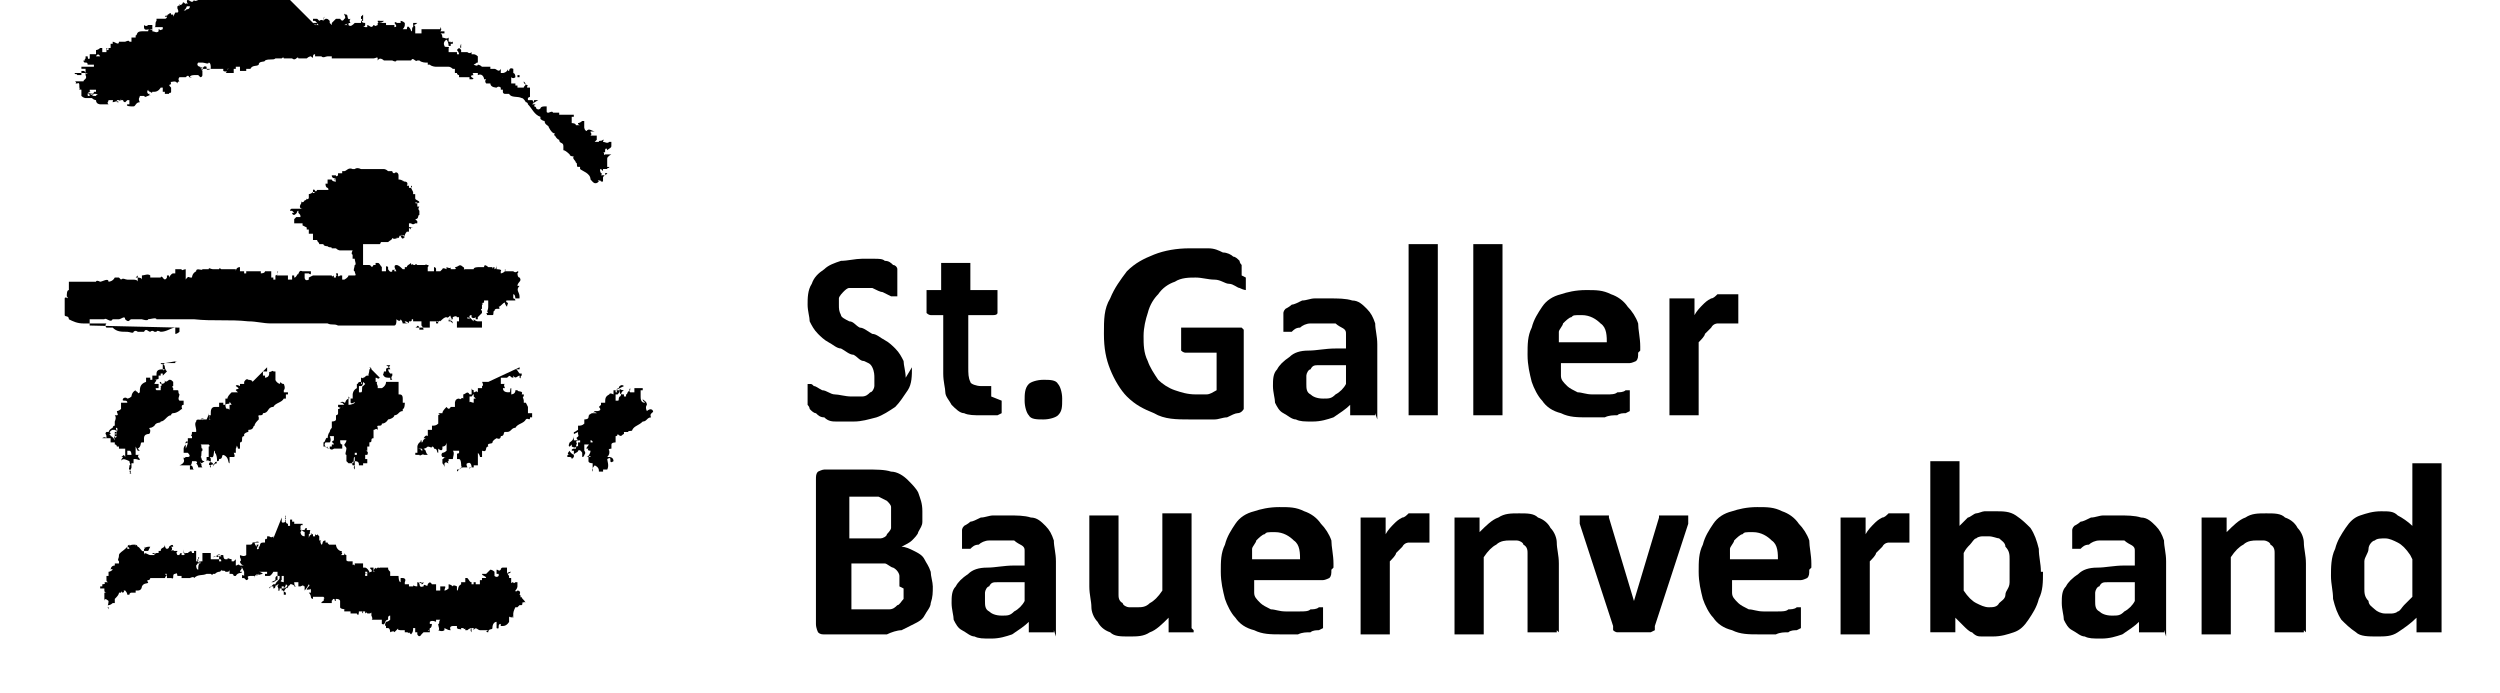
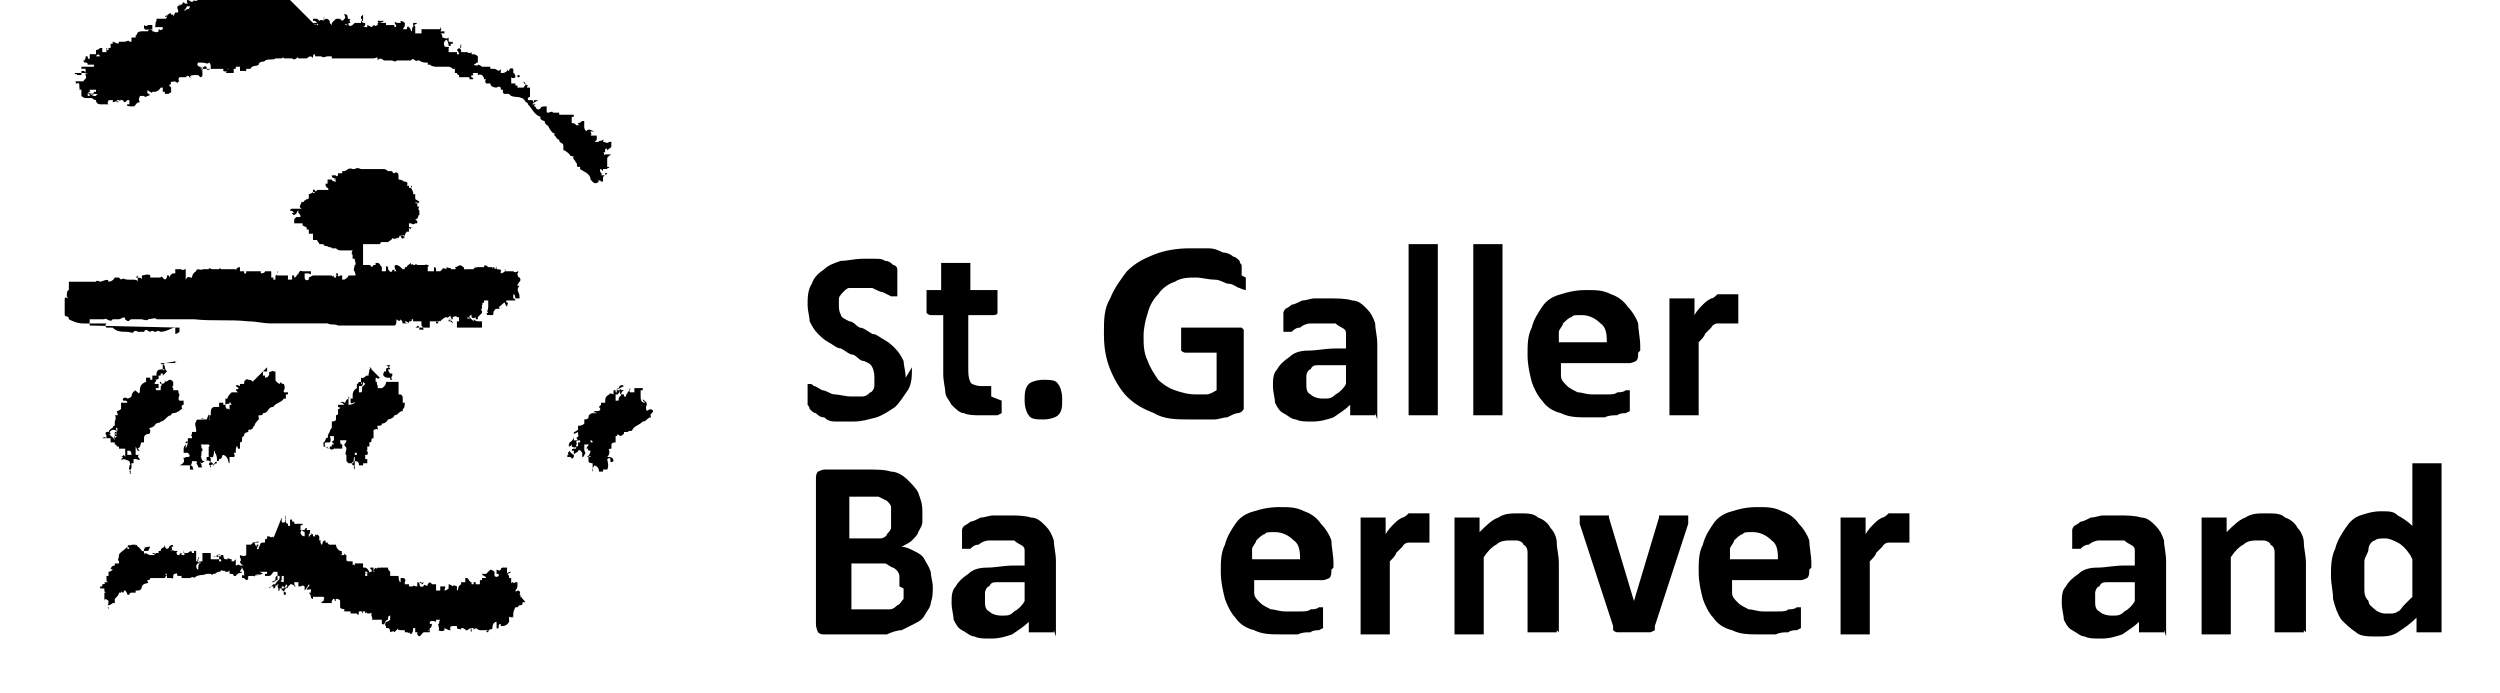
<svg xmlns="http://www.w3.org/2000/svg" id="Ebene_2" version="1.1" viewBox="0 0 119.8 33.2">
  <g>
    <path d="M15.2,1.3c0,0,0,0-.1,0,0,0,0,0,0,0,0,0,0,0,0,0h0c0,0,0,0,0-.1,0,0,0,0,0,0h0c0,0,0,0,.1,0,0,0-.1,0-.2-.1,0,0,.1,0,.2,0,0,0,0,0,0,0,0,0,0,0,0,0h0s0,0,0,0c0,0,0,.1-.1.2h0s0,0,0,.1c0,0,0,0,0,0h0c0,0-.1,0,0-.2,0,0,0,0,0,0h0c0,0,0,0,.2,0,0,0,0,0,0,0,0,0-.1,0-.1-.1h0s0,0-.1-.1c0,0-.1,0-.1,0,0,0,0,0,0,0h0c0,0,0,0,0-.1,0,0,0,0,0,0,0,0,.2,0,.2,0,0,0,0,0,.1.1,0,0,.1-.1.2,0h0c0,0,0-.2.1-.2t0,0s0,0,0,0c0,0,0,0,0,0h0s0,0,0,0c0,0,0,0,0,0h0s0,0,0,0c0,0-.1,0-.1.1,0,0,0,.1.1,0,0,0,0,0,0,0,0,0,0,0,0,0,.1,0,.1,0,.2.1,0,.1,0,0,0,.1h0c0,0,0,0,.1.1,0,0,0,0,0,.1,0,0,0,0,0,0,0,0,0,0,0,0,0,0,0,0,0-.1h0c0,0,0,0,0-.1,0,0,.1-.1.2-.2,0,0,0,0,.1,0,0,0,0,0,0,0,0,0,.2,0,.2,0,0,0-.1,0-.1,0,0,0,0,0,0,0h0s0,0,0,0c0,0,0,0,0,0h0c0,0,.1.2.2,0,0,0,.1,0,0-.2,0-.1,0,0,.1,0h0c.1,0,0,.3.2.2h0c0,0,0,0,0,0,0,0,0,0,0,0,0,0,0,0,0,0h0s0,0,0,0c0,0,0,0,0,0,0,0,0,0,0,0,0,0,0,0,0,0h0c0,0-.1.1,0,.2-.1,0-.1,0-.3.1,0,0,.1,0,.2,0,0,0,0,0,0,0,.1.1.2,0,.3-.1.1,0,.2,0,.3,0h0s0,0,0,0c0,0,0-.1,0-.1,0,0,0,0,.1,0,0,0,0,0,0,0,0,0,0-.1,0-.1,0,0,0,0-.1,0h0s0,0,0,0c0,0,0,0,0,0,0,0,0,0,0,0h0s0,0,0,0c0,0,0,0,0-.1,0,0,0,0,0,0,0,0,.1,0,.1,0,0,0,0,0,0,.1,0,0,0,0,0,0,0,0,0,0,0,0,0,0,0,0,0,0,0,0,0,0,0-.1,0,.1-.2.3.1.3h0s0,0,0,0c0,0,0,0,0,.1,0,0,0,0,0,0h0s0,0,0,0c0,.1-.2,0,0,.1,0,0,.1,0,.1,0,0,0,0,0,0-.1h0s0,0,0,0c.1,0,.2.2.3,0,.1,0,0,.1.2,0h0c0,0,0-.1,0-.1h0s0,0,0,0c.1,0,0,0,0-.1,0,0,0,0,0,0,0,0,0,0,0,0,0,0,0,0,0,0h0s0,0,0,0c0,0,0,0,.1,0,0,0,0,0,0,0,0,0,0,0,0,.1.1,0,.2,0,.3,0,0,0,0,0,0-.1h0c0,0,0,.2,0,.2,0,0,0,0,0,0h0c0,0,0,0,0,0,0,0,0,0,0,0t0,0c0,0,0-.1,0-.2,0,0,0,.1,0,.2,0,0,0,0,.1,0h0c0,0,0,0,.1,0,0,0,0,0,0,0h0c0,0,.2,0,.2,0,0,0,0,0,0,.1.2,0,0-.2,0-.2,0,0,0,0,0,0,0,0,0,0,0,0,0,0,0,0,0,0h0s0,0,0,0c0,0,0,0,0,0,0,.1,0,0,0,0,0,0,.1-.1.1,0h0s-.1,0,0,0c0,0,0,0,.2,0,0,0,0,0,0,0,0,0,0,0,0,0,0,0,0,0,0,0h0s0,0,0,0c0,0,0,0,0,0h0c0,0,0-.1,0-.1,0,0,0,0,0,0h0c0,0,.1,0,.2.1,0,0,0,0,0,.1,0,0,0,0,0,0,0,0,0,.1-.1.2,0,0,0,0,.2,0,0,0,0-.2.1-.1,0,0,0,0,0,0,0,0,.1.1.1.2.1,0,0-.2.1-.2,0,0,0,0,0-.2,0,0,0,0,0,0,0,0,0,0,.2,0h0c0-.1,0,0,0,0,0,0-.1.1-.2.1,0,0,0,0,0,0,0,0,.1,0,.1.1,0,0,0,0,0,.1h0c0,0,0,0,0,0h0c0,0,0,.1,0,.2,0,0,.1,0,.2,0h.1c0-.1,0-.2,0-.2,0,0,0,0,.1,0h0s0,0,0,0c0,0,0,0,.1,0,0,0,0,0,0,0,0,0,.1,0,.2,0,0,0,.1,0,.2,0,.1,0,.2,0,.3,0,0,0,0,0,0,0,0,0,0,0,0-.1,0,0,.1.1,0,.2,0,0,0,0,0,0,0,0,.2,0,.2,0,0,0,0,.1,0,.1,0,0,0,0,0,0,0,0,0,0,0,0,0,0,0,0,0,0,0,0-.1,0-.2,0,0,0,.1,0,.1.2.1,0,.2.1.3,0,0,0,0,0,0,0,0,0,0,.1,0,.2,0,0,0,0,0-.1,0,0,0,0,0,0,0,0,0,.1,0,.1,0,0,0,0,.1,0h0c0,.1,0,0,.1,0,0,0,0,.1,0,.1h0c0,0,0,0-.1,0,0,0,0,0,0,0,0,0,0,.1,0,.2h0s0,0,0-.1c0,0,0,0-.1,0,0,0,0-.2-.1-.3,0,0-.2.1-.1.3,0,.1.3,0,.2.1,0,0,0,.1,0,.1,0,0,0,0,0,0h0s0,0,0,.1c0,0,0,0,.1,0h0s0,0,0,0c0,0,0,0,0,0h0c0,0,0,0,.1,0h0s0,0,0,0c0,0,.2,0,.2,0,0,0,0,0,0,.1,0,0,.1,0,.1,0,0,0,0-.1-.1-.2h0c0,0,.1-.2.2,0h0c0,0,0-.3,0-.3h0c0,0-.1.2,0,.2,0,0,0,.1,0,.2,0,0,.2,0,.2,0,0,0,.1,0,.1,0h0c0,0,0,0,0,0,0,0,0,0,0,.2h0c0-.1,0-.2,0-.2,0,0,.1.1.2,0,0,0,0,0,0,0,0,0,0,0,0,.1,0,0,0,0,0,0,0,0,0,0,0,0h0c0,0,.1,0,.1,0t0,0c0,0,0,0,0,0,0,0,0,0,0,0,0,0,.1,0,.2.1,0,0,0,0,0,0h0c0,0,0,.2,0,.3-.1,0,0,0-.2.1,0,0,0,0,0,0,0,0,0,0,0,0,0,0,0,0,0,0,0,0,0,0,0,0,0,0,.2.1.2,0,0,0,.1,0,.2.1,0,0,.3,0,.4,0h0s0,0,0,0h0c0,0,0,.1,0,0,0,0,0,0,0,0,0,0,0,0,0,0h0s0,0,0,.1c0,0,.1,0,.2,0t0,0c.1,0,.2.2.3,0,0,0,0,.2,0,.2,0,0,0,0,0,0,0,0,0,0,0,0,0,0,0,0,.1,0,0,.1,0,.3-.2.3,0,0,0,0,0,0,0,0,0,0,0,0,0,0,0,0,0,0,0,0,0-.2.1-.1,0,0,0,0,0,0,0,0,0,0,.1,0,0,0-.1,0,0-.2h0s0,0,0,0h0s0,0,0,0c0,0,.1,0,.2-.1,0,0,0-.1,0-.1h0s0,0,0,0c0,0,0,0,0,0,0,0,0,0,0,0h0s0,0,0,0c0,0,0,.1.1.1,0,0,0,0,0,0,0,0,0,0,0,0,0,0,0-.2.2-.1,0,0,0,.2,0,.2,0,0,.1,0,.1.2h0c0,0,0,0,.1,0h0c0,0,0,0,0,0,0,0,0,0,0,0,0,0,0,0,0-.1h0s0,0,0,0c0,0,0,0,.1,0,0,0,0,0,0,.1,0,0,0,0,0,0h0c0,0-.1,0-.2,0,0,0,0,0,0,0,0,0-.1.1-.2,0,0,0,0,0,0,0h0c0,0,0,.1,0,.2,0,0,0,0,0,.1,0,0,0,0,.2,0h0c0,0,0,.1,0,.1,0,0,0,0,.1,0,0,0,0,.1,0,.1,0,0,.1,0,.1,0h0c0,0,0,0,.1,0,0,0,0,0,0,0,0,0,0,0,.1,0,0,0,0,0,0,0,0,0,0,0,0,0,0-.1.2-.1,0-.3,0,0,0,0,0,0h0c0,.1,0,.1.2.2,0,0-.1.1,0,.1,0,0,0,0,0,0h0s0,0,0,0c0,0,0,0,.1,0,0,0,0,.2,0,.3,0,0,0,.1,0,.1,0,0,0,0,0,0,0,0,0,0,0,0h0c0,.1,0,0-.1.1,0,0,0,.1,0,0h0s0,.1,0,.1h0s0,.1,0,0c0,0,.1,0,.2,0,.1,0,0,.3.1,0h0s0,.1,0,0c0,0,0,0,0,0,0,0,0,0,0,0,0,0,.1,0,.2,0,0,0,0,0,0,0h0c0,0,0,0,0,0,0,0,0,0,0,0h0c0,0-.2.1-.3.2,0,0,0,0,0,0,0,0,.1,0,.2,0,0,0-.1,0-.1.1h0s0,0,0,0h0s0,0,0,0c0,0,.1,0,.1.1,0,0,.1.1.2,0,0,0,0-.1.2-.1,0,0,0,0,0,0,0,0,0,0,.1,0,0,0,0,.1,0,.2,0,0,0,0,0,0h0s0,0,0,0t0,0h0c0,.1,0,.1.1.1,0,0,0,0,0,0,0,0,.2-.1.2,0,0,0,.2,0,.3,0,0,0-.1,0-.2,0,0,0,0,0,0,0,0,0,.1,0,.1,0h0c0,0,0,0,.1,0h0s0,0,0,0c0,0,0,0,0,.1.1,0,.2,0,.4,0,0,0,.2,0,.3,0h0c0,0,0,0,0,.1,0,0,0,0-.1,0,0,0,0,.2,0,.3,0,0,0,0,0,0,0,0,0,0,0,0,0,0,.2,0,.2.1,0,0,.1,0,.1,0,0,0,0,0,0,0,0,0,.1,0,.1,0,0,0-.1,0-.1-.1,0,0,.1,0,.2-.1,0,0,0,0,0,0h0c0,0,0,0,0,0,0,0,0,0,0,0,0,0,0,0,.1,0,0,0,0,.2,0,.2h0c0,0,0,0,0,.1,0,0,0,.2.2.2h0c0,0,0,0-.1,0h0c.1-.2.3,0,.4,0,0,0,0,0,0,0,0,0,0,0,0,0h0c0,0-.1,0-.2,0,0,.1.1.1,0,.2.1,0,.2,0,.3,0,0,0,0,.1,0,.2h0s-.1.1-.1.1c0,0,.1,0,.2,0,0,0,0,0,0,0h0c0-.1.1,0,.2-.1.1,0,0,0,0,.1,0,0,0,0,0,0,.1,0,.2.1.3,0h0c0-.1,0,0,0,0,0,0,0,0,0,0,0,0,.1,0,.1,0,0,0,0,0,0,0,0,0,0,0,0,0,0,0,0,0,0,0h0c0,0,0,.1,0,.2h0c0,.1-.1.1-.2.2,0,0,0,0,0,0,0,0,0,0,.1,0h-.1s0,0,0,0h0c0,0,0-.1-.1-.1,0,.1-.1,0-.2,0,0,0,0,0,0,0,0,0,0,0,.1,0,0,0,0,0,0,0,0,0,.1,0,.2,0,0,0-.1,0-.1.1,0,0,0,0,0,.1,0,0-.1,0-.1,0,.1,0,0,.2.1.1,0,0,0,0,0,0h0s0,0,0,0c0,0,0,0,0,0,0,0,.2,0,.3,0,0,0-.2.1-.2.2,0,0-.1,0,0,0h0c0,.2,0,.2,0,.3h0c0,0,0,0,0,0,0,0,0,0,0,0,0,0,0,0,0,0h0s0,0,0,0c0,0,0,.1,0,.1,0,0,0,0,.1,0,0,.1-.1,0-.1.1h0c-.1,0-.2,0-.2,0h0c0,0,0,.1,0,.1,0,0,0,0-.1-.1,0,0,0,0,0,0,0,0,0,0,0,0,0,0-.1,0,0,.2,0,0,.1,0,0,.1h0c0,0,.1,0,.2,0,0,0,0,0,0-.1,0,0,0,0,.1,0,0,0,0,0,0,0h0c0,0,0,0,0,0h0s0,0,0,0h0c0,.1-.1,0-.2.2h0c0,0,0,0,0,0,0,0,0,.1,0,.2,0,0,0,0,0,0,0,0,0,0-.1,0,0-.1-.2,0-.2-.1h0c0,0,0,0,0,0,0,0-.2,0-.2,0,0,0,0,0,0,0h0s0,0,0,0c0,0,0,0,0,0,0-.1.3,0,.3-.1,0,0,0,0,.1.1h0c0,0,0,0,.1,0,0,0,0,0,0,0,0,0,0,0,0,0,0,0-.2,0-.3,0,0,0,0,0,.1.1h0c-.2.2-.3,0-.4-.1h0c0,0,0,0,0,0,0-.3-.4-.4-.5-.5,0,0,0-.1,0-.1h0s0,0,0,0c0,0,0,0-.1,0,0,0,0,0,0,0h0s0,0,0,0h0s0,0,0,0c0,0,0,0,0,0-.1,0,0-.2-.1-.2,0-.1-.2-.2-.1-.3,0,0-.2,0-.2-.1h0s0,0,0,0c0,0-.2-.2-.3-.2,0,0,0-.1,0-.2,0,0,0,0,0,0,0-.2-.2-.1-.2-.3,0,0-.1,0-.2-.2,0,0-.1,0,0-.1-.1,0-.2-.1-.3-.3,0,0,0,0,0,0,0-.1-.2-.1-.2-.3,0,0-.1,0-.2-.1,0,0,0,0,0-.1-.3-.1-.4-.4-.6-.6,0,0,0-.1-.1-.1,0,0-.1-.2-.2-.2,0,0,0,0,0,0,0,0,0,0,0,0-.2-.1-.5,0-.6-.2,0,0,0,0,0,0,0,0,0,0,0,0,0,0,.1,0,0,0,0,0-.1,0-.2,0,0,0,0,0,0,0,0,0,0,0,0,0,0,0-.1,0-.1-.1,0,0,0,0,0,0h0c0,0,0,0,0-.1h0c0,0,0,0,0,0,0,0,0,0-.1,0,0,0,0,0,0,0h0c0,0,0-.1,0-.1h0s0,0,0,0c0,0-.1-.1-.2,0,0,0-.3,0-.3-.2,0,0-.1,0-.2,0,0,0-.1-.1,0-.2h-.2s0,0,0,0c0,0,0,0,0,0,0,0,0,0,0,0h.1c0-.1-.1-.3-.3-.2h0s0,0,0,0c0,0,0,0,0-.1,0,0-.1,0-.2,0,0,0-.1,0,0,.1h0c0,0-.2,0-.1.1h0c0,0,.2.1,0,.1,0,0,0,0,0,0h0s0,0,0,0h0s0,0-.1,0c0,0,0-.2,0-.1,0,0,0,0,0,0h0c0,0-.1,0-.2,0,0,0,0,0,0,0-.1,0-.2,0-.3,0h0s0,0,0,0c0,0,0,0,0-.1,0,0,0,0,0,0h0c0,0-.1,0-.1-.1,0,0,0,0-.1,0h0c0,0,0-.1,0-.2,0,0-.1,0-.1,0,0,0-.1-.1-.2-.1,0,0-.1,0-.2,0,0,0,0,0,0,0,0,0,0,0-.1,0h0c0,0-.1,0-.1,0,0,0-.1,0-.2,0h0c0,0-.2,0-.3-.1,0,0,0,0-.1,0,0,0,0,0,0,0,0,0,0,0,0-.1,0,0,0,0-.1,0,0,0-.2,0-.3-.1,0,0,0,0,0,0h0s0,0,0,0h0s0,0-.1,0c0,0,0,0,0,0-.1.1-.2-.2-.3,0,0,0-.3,0-.3,0,0,0,0,0-.1,0,0,0,0,0,.1,0,0,0,0,0-.2,0h0s0,0,0,0c0,0,0,0-.1,0,0,0,0,0-.1,0,0,0,0,.1-.2,0,0,0,0-.1,0,0h0c0,0,0,0-.1,0,0,0-.2,0-.3,0,0,0,0,0,0,0,0,0-.2-.2-.3,0,0,0-.1,0,0,0,0,0,0,0,0-.1,0,0,0,0,0,0,0,0,0,0,0,0,0-.1-.1,0-.2,0,0,0-.2,0-.2,0,0,0,0-.1,0,0,0,0,0,0,0,0h0c0,0-.2,0-.3,0q-.1,0-.2,0s0,0,0,0c0,0,0,0,0,0,0,0-.2,0-.2,0-.1,0-.2,0-.3,0-.1,0-.3,0-.4,0,0,0,0,0,0,0,0,0,0,0,0,0,0,0-.2,0-.2,0,0,0,0,0,0,0h0c0,0,0,0,0,0,0,0-.1,0-.2,0,0,0,0,0,0-.1h0s-.1,0-.1,0h0s0,0,0,0c0,0,0,0,0,0,0,0,0,0-.1,0h0c-.1,0-.2.1-.3,0,0,0-.2,0-.3,0,0,0,0,0,0-.1-.2,0,0,.3-.2.1,0,0-.1,0-.2.1-.1,0-.1,0-.2,0,0,0-.2,0-.2,0,0,0,0,0,0,0,0,0,0-.1-.1,0,0,0,0,0,0,0h0c0,0-.1.1-.2,0,0,0-.2,0-.2,0,0,0-.1,0-.2,0,0,0,0,0,0,0,0,0,0-.1-.1,0,0,0,0,0,0,0-.1,0-.3,0-.3,0h0c-.1.1-.3,0-.5.1h0c0,.1-.3,0-.3.2,0,0,0,0,0,0,0,0,0,0,0,0,0,0,0,0,0,0h0c-.1.1-.3,0-.4.2,0,0,0,0-.1,0,0,0,0,0-.1,0,0,0,0,.1,0,.1-.1,0-.1,0-.3,0,0,0,0,0,0,0,0,0,0,0,0-.2,0,0,0,0,0,0,0,0,0,0,0,0,0,0,0,0-.2,0,0,0,0,0,0,0,0,0,0,0,0,0,0,0,0,0,0,0,0,0,0,0,0,0,0,0,0,0,0,.1,0,0,0,0,0,0h0s0,0,0,0c0,0,0,0,0,0,0,0-.1,0-.1,0h0s0,0,0,0c0,0,0,0,0,.1,0,0,0,0,0,0,0,0,0,0,0,0,0,0,0,0,0,0,0,0,0,0,0,.1,0,0,0,0-.1,0,0,0,0,0,.1,0,0,0,0,0-.1,0,0,0,0,0,0,0-.1,0-.3,0-.3,0,0,0,0,0,0,0h0c0,0,0,0,0,0,0,0,0,0,0,0,0,0,0,0,.1,0h0c0,.1,0,0,0,0h0s0,0-.1,0c0,0,0,0,0,0h0s0,0,0,0h0c0,0,0,0,0-.1,0,0,0,0,0,0,0,0,0,0,0,0,0,0,0,0,0,.1,0,0,0,0,0,0h0c.1,0,0-.2.2-.2,0-.1,0,0,0,0h0s0,0,0,0c0,0,0,0-.1,0h0c0,0,0,.2-.2.1h0c0,0,0,0,0-.1,0,0-.2,0-.2,0,0,0-.2,0-.2,0,0,0,0,0,0,0,0,0,0,0,.1,0h0c-.1,0-.2,0-.3,0,0,0,0,0,0-.1,0,0,0,0,0,0,0,0,0,0,0,0,0,0,0,0,0,0,0,0,0-.2-.1-.2,0,.1-.2,0-.3,0,0,0,0,0-.2,0-.1.1,0,.2.1.2,0,0,0,.1.1,0,0,0,0,.1-.1.1h0c0,0,.1,0,.1.1,0,0,0-.3.2-.2,0,0,0,0,0,0,0,0,0,.1,0,.1,0,0,0,0,0,0,0,0,0,.1.2,0,0,0,0-.2,0-.2,0,0,0,.1.1.1,0,0,0-.1,0-.1,0,0,0,0,.1,0,0,0,0,0,0,.2,0,0-.2,0-.3,0,0,0,0,0,0,0,0,0-.1,0-.2,0,0,0,0,0,0,0,0,0,0,0,0,0,0,0,0,0,0,0,0,0,0,0,0,0,0,0,0,0-.1,0,0,0,0,0,0,0,0,0-.1,0,0,.1h0c0,.1,0,.2,0,.2,0,0,0,.1-.1.1,0,0,0,0-.1-.1,0,0,0,0-.2,0,0,0-.2,0-.2.1,0,0,0,0,.1,0,0,0,0,0,0,0h0s0,0,0,0h0c-.2.1-.1-.2-.3,0,0,0-.1,0-.2,0,0,0,0,0,0,0h0s0,0,0,0h-.1s0,0,0,0c0,0,0,0,0,0,0,0,0,0,0,0,0,0-.1.1,0,.2,0,0,0,0,0,0,0,0-.1,0-.1.1,0,0,0,0,0,0-.1-.2-.3,0-.4-.1h0c.2,0,0,.3.1.1,0,0,0,0,0,0,0,0,0,0,0,0h0c0,.1-.2,0,0,.2,0,0,0,.1,0,.2h0c0,.1-.1,0-.1.1,0,0-.1,0-.1,0h0s0,0-.1,0h0s0,0,0,0c0,0,0,0,0-.1,0,0,0,0,0,0,0,0,0,0,0,0,0,0,0,0,0,0,0,0-.1,0-.1,0,0,0,.1,0,.1,0,0,0-.1,0-.1,0h0s0,0,0,0h0c0-.1,0-.1,0-.2h0c0,0-.1,0-.2,0,0,0,0,0,.1,0,0,0-.1.2-.3.2,0,0,0,0,0,0,0,0,0,0-.1,0,0,0,0,0,0,0,0,0,0,.1-.1,0,0,0-.1,0-.1-.1,0,0-.1.1,0,.2,0,0,0,0,.1,0,0,0,0,0,0,0h0c0,0-.1,0,0,.1,0,0,0,0,0,0h0c0,0,0-.1-.1,0-.1,0-.1.1-.2,0,0,0-.1,0-.2,0,0,.1-.1.1,0,.3-.2,0-.2.2-.3.2h0c0,0,0,0,0,0,0,0,0,0-.1,0,0,0-.3,0-.2-.1,0,0,.1,0,.2,0,0,0,0,0-.1,0,0,0,0-.2,0-.2h0c0,0,0,0,0,0,0,0,0,0-.1,0,0,0,0,0,0,0,0,0,0,0,0,0h0c0,0,0,0-.1.1t0,0c0,0-.1,0-.1-.1,0,0,0,0-.1,0,0,0,0,0,0,0,0,0,0,0,0-.1h0s0,0,0,0h0s0,0,0,0c0,0,0,.2-.1.1,0,0,0,0-.1,0h0c0,0,0,.1,0,.1h0s0,0,0,0c0,0,0,0,.1,0,0,0,.1,0,.2,0,0,0,0,0,0,0-.1,0,0,0-.2,0h0c0,0,0,0,0,0h0c-.1-.1-.2,0-.3,0,0,0-.1,0-.2,0,0,0,0,0,.1,0h.1s0,0,0,0c0,0,0-.2.1-.1,0,0,0,.1,0,0,0,0,0,0-.1,0,0,0,0,0,0,0,0,0-.1,0-.1,0,0,0,0,0-.1,0,0,0,0,0,0,0,0,0,0,0,0,0,0,0,0,0,0,0h0c0,.1-.1.1,0,.2,0,0-.1,0-.2,0,0,0-.1,0-.2,0,0,0-.2,0-.2-.2h0s-.1,0-.2-.1c0,0-.1,0-.2,0h0c0,0,0,0,0,0h0c0,0,0-.1-.1,0h0c0-.1,0-.1,0-.1,0,0,0,0,0,0,0,0,0,0,0,0,0,0,0,0,0,0h0s0,0,0,0h0c0,0,.1,0,.2,0,0-.2.1,0,.2,0h0c0,0,0,0,0,0,0,0,0,0,0,0,0,0,0,0,.1,0,0-.1.2,0,0-.1,0,0,0,0-.1,0h0c-.1.1,0,0-.2,0h0c0,.1,0,.1,0,.1h0c0,0,0,0,0,0h0c0,0,0-.1-.1-.1,0,0,0,0,0,0h0c.1-.1.3.1.3-.1h0s0,0,0,0c0,0,0,0,0,0,0,0,0,0,0,0,0,0,0,0,.1,0,0,0,0,0,0-.1,0,0,0,0,0,0,0,0-.2,0-.3,0,0,0,0,0,0,.1,0,0,0,0-.1,0,0,0,.1,0,.2,0,0,0-.2,0-.2.1,0,0,0,0,0,0,0,.1,0,.1.1.2h0s0,0,0,0c0,0-.1,0-.2,0,0,0-.1,0-.2-.1h0s0,0,0,0c0,0-.1,0-.1,0h0s0,0,0,0c0,0,0,0,0,0h0c0,0,0,0,.1,0,0-.1,0-.2,0-.3,0,0,0,0-.1,0,0-.1,0,0,.1,0,0,0,0,0,0,0-.2,0,0-.4-.2-.3,0,0,0,0,0,.1,0,0,0,0,0,0,0,0,0,0,0,0,0,0,0,0,0,0h0c0,0,0,0,0,0h0c0,0,0,0,0,0h0c0,.1,0,0,0,0,0,0,0-.1,0,0,0,0,0,0,0-.1,0,0-.1,0-.1,0,0,0,.1,0,0-.1t0,0h0s0,0,0,0c0,0,0,0,0,0,0,0,.1,0,.1,0h0c.1,0,.1,0,.2,0h.1c0-.1.2-.1.1-.3,0,0,0,0,0-.1h0s0,0,0,0c0,0,0,0,0,0,0,0,0,0,0-.1,0,0-.1,0,0,0,0,0,0,0-.1,0,.1,0,.1.2.2.1,0,0-.1,0-.2,0,0,0,0,0,0,0,0,0,0,0,0,0,0,0-.2,0-.2,0h0c0,0,0,0,0,0,0,0,0,0-.1,0,0,0,0,0,0,0,0,0,0,0-.1,0,0,0,0,0,0,0,0,0,.1,0,.2,0h0c0,0,.1,0,.1,0,0,0,0,.1,0,.1,0,0,0,0,0,0h0c0,0-.1,0-.2,0,0,0-.1,0-.2,0h0s0,0,0,0c0,0,.1,0,.2,0,0,0,0,0,0,0h0c0-.1-.2,0-.1-.1,0,0,0,0,0,0,0,0,0,0,.1,0h0c0,0,0,0,0,0h0c0,0,0,0,.1,0,0,0,0,0,.1,0,0,0,0,0,0,0h0c0,0,0,0,0-.1,0,0,0,0,0-.1,0,0,0,.2,0,.1,0,0,0,0,0,0,0,0,0,0,0,0,0,0,0,0,.1,0,0,0,0,0,0,0,0,0,0,0,.1,0,0,0,0,0,0-.1,0,0-.1,0-.2,0h0s0,0,0,0c0,0,0,0,0,0,0,0,0,0,0-.1,0,0,0,0,.1,0h.1s0,0,0,0c0,0,.2,0,.3,0,0,0,0,0,.1,0h0s0,0,0,0c0,0,0,0,0,0,0,0,0,0,0,0,0,0,0,0,0,0,0,0,0,0,0,0,0,0,0,0,0,0,0,0,0,0,0-.1,0,0,0,0,0,0h0c0,0,0,0-.1,0,0,0,0,0,0,0,0,0-.1,0-.2,0,0,0,0-.1,0-.1,0,0,0,.1,0,.1h0s0,0,0,0c0-.2-.2,0-.2-.2h0s0,0,.1,0h0s0,0,0,0h0s0,0,0,0h0c0,0-.1,0,0-.1,0,0,0,0,0,0,0,0,0,0,0,0,0,0,0,0,0,0,0,0,0,0,0,0,0,0,0,0,0,0,0,0,0,0,0,0,0,0,0,0,0,0h0s0,0,0-.1c0,0,0,0,.1,0,0,0,0,.2.1.1,0,0,0,0,0,0,0,0,0-.1,0-.2,0,0,0,0,0,0,0,0,0,0,0,0,0,0,0,0,0,0,0,0,.2,0,.3,0h0c0,0,0,0,0,0,0,0,0,0,0,.1h0s0,0,0,0c0,0,0,0,.1,0,0,0,0,0,0,0,0,0,0,0,.1,0h0c0,0-.1-.2-.2,0h0c0,0,0-.1,0-.2,0,0,0-.1,0-.1,0,0,.1,0,.2-.1,0,0,0,0,0,0,0,0,0,0,0,0,0,0,0,0,0,0h.1c0,0,0,.1,0,.2,0,0,.1,0,.2,0,0,0,0-.1,0-.2,0,0,0,0,0,0,0,0,0,0,0,0,0,0,.1,0,0,.1h0c0,0,0,0,0,0h0c0,0,0,0,.1,0,0,0,0-.1,0-.1h0s0,0,0,0c0,0,0,0,0,0,0,0,0,0,0,0h0s.1,0,0,0h0c0,0,0,0,.1,0,0,0,0,0,0,0,0,0,0,0,0,0,0,0,0,0,0,0,0,0,0-.1,0-.1,0,0,0-.1,0-.1h0c0,0-.1,0,0,0,0,0,.1,0,.1,0,0,0,0,0,0-.1h0s0,.1,0,.1c0,0,0,0,0,0,0,0,0-.1,0-.1,0,0,0,0,0,0,.1,0,.3.2.3,0,0,0,0,0,0,0h0c0,0,0,0,0,0,0,0,0,0,.1,0,0,0,.1,0,.2,0h0s0,0,0,0h0c0,0,.2-.1.2,0,0,0,0,0,0,0,0,0,.1,0,.1,0,0,0,0-.1,0-.2,0,0,.1,0,.2,0,0,0,0,0,0-.1.1,0,0-.2.3-.2h0s0,0,0,0c0,0,0,0,0,0h0c0,0,.2,0,.2,0h0s0,0,0,0h0s0,0,0,0c0,0,0,0,.1,0h0c0-.2.2,0,.2-.1h0c0,0,0,0,0,0,0,0,0,0,0,0h0s0,0,0,0h-.1c0,0,0,0,0,0h0s0,0,0,0c-.1,0-.3.1-.3-.1,0,0,0,0,0-.1,0,0,.1.1.2,0,0,0,0,0,.1,0h0c0,0,0,0,0,0h0c0,0,.1,0,.1,0,0,0,0,0,0,0,0,0,0,0,0,.1h0c0,0,0,0,0,0,0,0,0,0,0-.1,0,0,0,0,0,0h0c0,0,0,.1,0,.2,0,0,0,0,0,.1.1,0,.2.1.3,0,0,0,0,0,0-.1.1,0,0,.1.2,0,0,0,0,0,0-.1,0,0,0,0,0,0,0,0-.1,0-.2,0,0,0-.1,0-.1,0,0,0,0,0-.1,0,0,0,0,0,0,0,.1,0,0-.2.1-.3,0,0,0,0,0-.1.1,0,.2,0,.3,0h0c0,0,0,0,0,0,0,0,0,0,0,0,0,0,0,0,.1,0,0,0,.1,0,.1-.1,0,0,0,0-.1,0,0,0,0,0,0,0,0,0,0,0,0,0h0s0,0,0,0c0-.1.2,0,.1-.1,0,.1.2-.2.2,0,0,0,0,0,.1,0,0,0,0,0,0,0,0,0,0,0,0,.1h0c0,0,0,0,.1-.2h0s0,0,0,0c0,0-.1,0-.1,0,0,0,0,0,.1,0,0,0,0,0,.1,0,0,0,.1,0,0-.2,0,0,0-.1,0-.1.1,0,0-.1.1,0h0s0,0,0,0c0,0,0,0,0-.1,0,0,0,0,0,0,0,0,.1.1.1,0,.1,0,0-.2.2,0,0,0,0,0,0,0,0-.1,0,0,.2,0h0c0,0,0,0,0,0,0,0,0,0,0,0,0,0,0,0,0,0,0,0,0,0,0,0-.2,0-.1.2-.3.3,0,0,0,0,0,0,0,0,0,.1,0,0,0,0,0,0,.1,0,0,0,0,0,0,0,0-.1.2,0,.2-.2,0,0-.1,0-.2,0,0,0,0,0,0,0h0c0,0,0-.2.1-.1,0,0,0,0,0,0,0,0,0,0,0,0,0,0-.1-.2,0-.2.1,0,.2.2.3,0h0s0,0,0,0c0,0,0,.1.2,0-.1,0,0-.1,0-.2,0,0,0,0,0,0,0,0,0,0,.1,0,0,0,0,0,0,0h-.1c0,0,0,0,0-.1,0,0,0,0,.1,0,0,0,.1,0,.2,0,0,0,.1,0,.1,0,0,0,0,.1,0,.2,0,0,.1,0,.1,0h0s0-.1,0-.1c0,0,0,0,0,0,0,0,0,0,0,0,0,.1.1,0,.3,0,0,0,0,0,0,0,0,0-.1,0-.2,0,0,0,0,0,0,0,0,0,0,0,0-.1,0,0,.3.2.2,0,0,0,0,0,0,0h0c0,0,.1,0,.2,0,0,0,0,0,0,0t0,0h0c.1,0,0,0,0-.1,0,0,0,0,0,0h0s0,0,0,0c0,0,0,0,0,0,0,0,0,0,0,0,0,0,.1,0,.2,0,0,0,0,0,0,0,0,0,0,0,0,0,0,0,.2,0,.2-.1.1,0,0,.1.1.1,0,0,0-.1,0-.2h.1s0,0,0,0c0,0,0,0,0,0h0s0,0,0,0h0s0,0,0,0h0c0,0,0-.1,0-.1.1,0,0-.3.2-.1,0,0,0,.1,0,.1,0,0,0,0,0,0,0,0,0,0,0,0h0s0,0,0,0c0,0,0,0,0,0,0,0-.1-.1-.2,0,0,0,0,.1.2,0,0,0,0,0,0,0,0,0,0,0,0,0,0,0,0,0,0,0,0,0,0,0,0,0,0,0,0,0,0-.1,0,0,.2,0,.3,0,0,0,0,0,0,0,0,0-.1,0-.2,0h0c0,0,.2-.1.2,0,0,0,.2,0,.1,0,0,0,0,0-.1,0,0,0,0,0,0,0,0,0,0,0,0,0,.1,0,.2,0,.2-.1,0,0,0,.1,0,.2,0,0,.1,0,.2,0,0,0,0,0,0,0h0s0,0,0-.1h.2s0,0,0,0c.2,0,0,.2.2,0h0s0,0,0,0h0s0,0,0,0c0,0,0,0,0-.1,0,0,0,0,0,0,0,0,0,0,0-.1,0,0,0,0,0,0,0,0,.1,0,0-.2,0,0,0,.2.1,0,0,0,.1,0,.1,0,0,0,.1,0,0-.1,0,0,.1.1.2,0h0s0,0,0,0c0,0,0,0-.1,0,0,.1.1,0,.1.2h0s0,0,0,0c0,0,0,0,.1,0,0,0,0,0,0,0,0,0,0,.3.1.3h.1c0,0,0,0,0,0,0,0,0,0,0,0" />
    <path d="M17.4.7s0,0,0,0c0,0,0,0,0,0h0c0,0,0,.1,0,.2,0,0-.1,0-.1,0,0,0,0,0,0,0h0s0,0,0,0c0,0,0,0,0-.1h0Z" />
    <path d="M18.3,1c0,0,.1,0,.1,0,0,0-.2.2-.3,0h0c0,0,0,0-.1,0,0,0,.1,0,.2,0h0Z" />
    <path d="M16.7,1s0,0,0,0c0,0,0,0,0,0,0,0,0,.1,0,.2,0,0,0,0,0,0,0,0-.2,0-.2,0,0,0,0,0-.1,0,0,0,0-.1,0-.1,0,0,0,.1.2.1" />
    <path d="M12.1,2.4c0,0-.1,0-.2,0,0,0,0,.1,0,.2,0,0,0,0,0-.2h.1s0,0,0,0c0,0,.2,0,0,0" />
    <path d="M8.6,15.7s0,0,0,0c0,0,0,.1,0,.2,0,0-.1.1-.2.1,0-.1,0-.2,0-.3-.2,0-.4.2-.7.2,0,0-.2-.1-.2,0,0,0,0,0-.1,0,0,0-.1-.1-.2,0-.1,0-.2-.2-.3,0,0,0,0,0,0,0h-.1s0,0,0,0c0,0-.1,0-.2,0,0,0,0,0,0,0,0,0-.1-.1-.2,0,0,.1-.2,0-.3,0-.3,0-.5,0-.7-.2,0,0,0,0-.1,0,0,0,0,0,0,0h0c0,0,0,0-.2,0,0,0-.1-.1,0-.2,0,0-.2,0-.3,0,0,0-.1,0-.2,0-.2,0-.5,0-.6,0-.3,0-.5-.1-.7-.2,0,0,0,0,0,0,0-.2-.2-.1-.2-.2,0,0,0,0,0,0,0,0,0-.1,0-.1,0,0,0,0,0,0,0,0,0,0,0,0,0,0,0,0,0,0,0,0,0,0,0,0h0s0,0,0,0h0s0,0,0,0c0,0,0,0,0-.1h0s0,0,0-.1c0,0,0,0,0,0h0s0,0,0,0c0,0,0,0,0-.1,0-.1,0-.3,0-.4h0c0-.1.2,0,.1,0h0c0-.1,0-.1,0,0,0,0,.1,0,0-.1,0,0,0,0,0,0,0-.1,0-.3.1-.3,0-.1,0-.2,0-.4h0c.1,0,.2,0,.3,0,0,0,0,0,.1,0h0c.1,0,.1,0,.2,0h0c0,0,0,0,.1,0,0,0,.2,0,.2,0h0c0,0,0,0,0,0,.1,0,.2,0,.3,0h.1s0,0,0,0c0,0,0-.1.2,0,0,0,0,.1,0,.1,0,0,0,0,0-.1.1,0,.4-.2.4,0h0c0,0,.2,0,.3-.2,0,0,0,0,0,0h0c0,0,.1,0,.2,0,0,0,0,0,.1.1,0,0,0,0,0,0h0c.1-.1.2,0,.3,0,0,0,0,0,0,0,0,0,0,0,0,0,.1,0,.2,0,.3,0,0,0,.2,0,.2.1,0,0,0,0,0,0,0,0,0-.1,0-.2h-.1c0,0,0,0,.1-.1,0,0,0,0,0,0,0,0,0,0,0,.1,0,0,0,0,0,0,0,0,0,0,0,0,0,0,0,0,0,0,0,0,.2,0,.2.1h0c0,0,0-.1,0-.2.1,0,.3-.1.4,0h0c0,0,0,0-.1,0,0,0,0,0,0,0h0s0,0,0,0h.1c0,0,0,0,0,0,0,0,0,0,0,.1,0,0,.2,0,.2,0h0c0,0,0,0,.1,0,0,0,0,0,0,0,0,0,.1,0,.1,0,0,0,0,0,0,0,0,0,0,0,.1,0h0c0,0,0-.1.1,0,0,0,0,0,0,0,0,0,0,0,0,0,0,0,0,0,0,0,0,0,.1.2.2,0,0,0,0,0,0-.1h.1s0,0,0,.1c0,0,0,0,0,0h0c0,0,.1-.2.2-.2,0,0,0,0,.1,0,0,0,0,0,0,0h0c0,0,0,0,0,0,0,0,0,0,0,0,0,0,0-.1,0-.2,0,0,.2,0,.3,0,0,.1.1,0,.2,0,0,0,0,.1,0,.2,0,0,0,0,0,0,0,0,0,0,0,0,0,0,0,0,0,0,0,0,0,0,0,0h0c0,0,0,0,0,.2,0,0,0,0,0,.1,0,0,.1-.2.2-.1,0,0,0,0,.1,0,0,0,0-.2.2-.3h0c0,0,0,0,0,0,0,0,0,0,0,0,0-.2.3,0,.3-.1,0,0,.2,0,.3,0,0-.1.1,0,.2,0h0s0,0,0,0c0,0,0,0,0,0,0,0,0,0,0,0,0,0,.2,0,.3,0,0,0,0,0,0,0,0,0,0-.1.1,0,0,0,0,0,0,0h0c0,0,.1,0,.2,0h0s0,0,0,0h0s0,0,.1,0c0,0,.1,0,.2,0,0,0,0,0,0,0h0s0,0,0,0h.1s0,0,0,0c0,0,0,0,.1,0,0,0,0,0,0,.2,0,0,0,0,0,0,0,0,0-.1,0-.1,0,0,0-.2.2-.2,0,0,0,.2,0,.2,0,0,.2,0,.2,0,0,0,0,0,0,.1,0,0,0,0,.1,0,0,0,0,0,0,0h0s0,0,0-.1c0,0,0,0,0,0h0s0,0,0,0h0s0,0,0,0h.2s0,0,0,0c0,0,0,0,.1,0,0,0,0,0,0,0h0s.2,0,.2,0h0s0,0,0,0c0,0,0,0,0,0,0,0,.1,0,.2,0,0,0,0,0,0,.1,0,0,.2,0,.2-.1,0,0,0,0,.1,0h0s.6,0,.6,0h-.4c0,0,0,.1,0,.2,0,0,0,0,0,0h0s0,0,0,0c0,0,0,0,0,.1,0,0,0,0,0,0,0,0,0,0,0,0h0c0,0,.1,0,.1,0,0,0,0,0,0,.1,0,0,0,0,0,0,0,0,0,0,.1,0,0,0,0-.1,0-.2,0,0,0,0,0,0,0,0,.1,0,.1-.1h0c0,0,0,0,0-.1.1,0-.1.2,0,.2,0,0,.1,0,.2,0,0,0-.1,0,0,0t0,0s0,0-.1,0c.2,0,.3,0,.5,0h0s0,0-.1,0c0,0,0,.1,0,.2,0,0,0,0,0,0,0,0,.1,0,.2,0,0,0,0-.1,0-.2,0,0,0,0,.1,0,0,0,0,.1,0,.1h0s0,0,0,0c.1,0,.1-.1.2-.2,0,0,0,0,0,0,0,0,0,0,0,0t0,0h0s0,0,0,0c0,0,0,0,0,0,0,0,0,.1,0,.2,0,0,0,0,0,0,0,0,0,0,0,0,0,0,0,0,0,0,0,0,0,0,0-.1,0,0,0-.3.2-.2,0,0,0,0,0,0,0,0,.1,0,.1,0h0s.4,0,.4,0c0,0,0,0-.1,0,0,0,0,0,0,0,0,0,0,0,0,.1,0,0,0,.1-.1,0,0,0-.1,0-.2,0,0,0,0,.1,0,.2,0,0,0,.2.2.1,0,0,0,0,0-.1,0,0,.2-.1.2-.1h0c0,0,0,0,.1,0h0s.1,0,.1,0c0,0,0,0,0,0,0,0,.1,0,.2,0h0s.2,0,.2,0h0c0,0,.2,0,.3,0h0c0,.1.1,0,.1,0h0c0,0,0,.1,0,.1,0,0,.1,0,.1,0,0,0,0,0,0-.1,0,0,.1,0,.1,0,0,0-.1,0-.1-.1,0,0,0,0,.1,0,0,0,0,0,0,0,0,0,0,.2,0,.1,0,0,0,0,0,0,0,0,0,.1.1,0h0s0,0,.1,0v.2c0,0,0,0,0,0h0s.2,0,.1,0c0,0,.2-.1.2-.2,0,0,0,0,0,0h0s0,0,0,0h0s0,0,0,0h0c0,0,0,0,0,0,0,0,.2,0,.3,0h0c0,0,0,0,0,0,.1,0,0-.1,0-.2h0s0,0,0,0c-.1,0,0-.2,0-.3,0,0,.1,0,0,0h0c.1,0,0-.2,0-.3,0,0-.1,0-.1,0,0,0,0-.1,0-.2,0,0-.1,0,0-.2,0,0-.1,0-.2,0h0s0,0,0,0c0,0,0,0,0,0h0s0,0,0,0c0,0,0,0,0,0h0s0,0,0,0c0,0,0,0,0,0,0,0-.1,0-.1,0h0s0,0,0,0h-.3c0,0-.1,0-.2-.1,0,0,0,0,0,0h-.2s0,0,0,0h0c0,0,0,0,0,0,0,0,0,0,0,0h0c0,0,0,0,0,0h0c0-.1-.1,0-.2-.1,0,0-.2,0-.2-.1q0,0-.2,0c0-.1-.1-.1-.1-.2,0,0-.2,0-.2,0,0,0,0,0,0,0h0c0,0,0,0,0,0,0,0,0-.1,0-.2,0,0,0,0,0,0,0,0,0,0,0,0h0s0,0,0,0c0,0,0,0,0-.1,0,0,0,0,0,0,0,0-.1,0-.2,0,0,0,0,0,0,0,0,0,0-.1,0-.2h0s-.1,0-.1,0h0c0,0,0-.1,0-.1,0,0,0,0,0,0h0c0,0-.2-.1-.2-.1h0s0,0,0,0c0,0,0,0,0,0h0s0,0,0,0c0,0,0,0,0,0h0c0,0,0,0,0-.1h0c0,0-.3,0-.2,0,0,0,0,0,0,0,0,0,0,0-.1,0h0s0,0,0,0c0,0,0,0,0,0,0,0,0,0,0,0,0,0,0,0,0,0,0,0,0,0,0,0,0,0,0,0,0,0,0,0,0,0,0,0,0,0-.1,0-.1,0,0,0,0-.1,0-.2,0,0,0,0,.1-.1,0,0,0,0,0,0,0,0,0,0,0,0h0s0,0,0,0c0,0,0,0,0,0,0,0,.2,0,.2,0,0,0,0,0,0-.1,0,0,0,0,.1,0,0,0,0,.2,0,.1,0,0,0,0,0,0,0,0,0,0-.1,0h0c0-.1,0-.1-.1-.2,0,0,0,0,0,0h0s0-.1,0-.1h0c0,0,0,0,0,0-.1,0,0,.1-.2.2,0,0-.1,0-.1-.1,0,0,0,0,0,0h0c0,0,0,0,.1,0,0,0,0-.1,0,0h0c0,0,0,0-.1-.1,0,0,0,0-.1,0h0c0,0,0-.1.1-.1,0,0,0-.1,0,0,0,0,.1,0,.2,0,0,0,.1,0,.1,0,0,0,0,0,0,0,0,0,0,0,0,0,0,0,0,0,0,0,0,0,0,0,0,0h0s0,0,0,0c0,0,.1,0,.2,0,0,0-.2,0-.1-.2,0,0,.1-.1,0-.2,0,0,0,0,0,0,0,0,.1.2.2,0,0,0,0,0,0,0h0c0,0,.1,0,.1-.1,0,0,0,0,0,0h0s0,.1.1,0c0,0,0,0,0,0h0c0,0,0-.1,0-.2,0,0,0,0,0,0,0,0,.1,0,.2-.1,0,0,0,.1,0,.1,0,0,0,0,0,0h0c0-.1,0,0,.1-.1,0,0,0,0,0,0,0,0,0,0,0,0,0,0-.1,0-.1,0,0,0,0,0,0,0h0s0,0-.1,0c0,0,0,0,0,0,0,0,0,0,0,0,0,0,0,0,0,0,0,0,0,0,.1,0,0,0,0,0,0-.1.1-.1.1.2.2,0,0,0,0,0,0,0,0,0,0,0,0,0,0,0-.1,0-.1,0,0,0,0,0,0,0h0s0,0,0,0c0,0,0,0,0,0h0c.1,0,.3,0,.3,0h0s0,0,0,0c0,0,0,0,.1,0,0,0,0,0,0,0,0,0,.1,0,.2,0,0,0,0,0,0,0h0s0,0,0,0c0,0,0,0,0,0h0c0,0,0,0,0,0h0c0,0-.1,0-.1,0,0,0,0,0,0,0,0,0,0,0,0,0,0,0,0,0,0,0h0c0,0,0,0,0,0,0,0,0,0,0,0h.1c0,0,.1,0,0-.1,0,0-.1,0-.1-.2,0,0,0,0,0,0,0,0,0,0,.1,0,0,0,0,0,0,0h0c0,0,0-.1,0-.2h0s0,0,0,0c0,0,0,0,.1,0h0c0,0,0,0-.1,0h0s0,0,.1,0c0,0,0,0,0,0,0,0,0,0,.1,0h0c0,0,0,0,0,0,0,0,0,.1.2.1,0,0,0,0,0-.1,0,0,0,0,0,0,0,0,0,0,0,0,0,0,0,0,0,0,0,0,0,0-.1,0h0c0,0,.1.1.1,0,0-.1-.2,0-.2-.2,0,0,0,0,.2,0h0c0,0,0,.1.1,0,0,0,0,0,0,0h0s0,0,0,0c0,0,0,0,0,0,0,0,0,0,0-.1,0,0,0,0,0,0h0s0,0,0,0h0s0,0,0,0h.1s0,0,0,0c0,0,0,0,0,0h0c0,0,0,0,.1,0,0,0,0-.1,0-.1,0,0,0,0,0,0h.1s0,0,0,0c.1,0,.2-.2.4-.1,0,0-.1,0-.1,0h0c0,0,.1,0,.2,0,0,0,.1-.1.3,0h0c.3,0,.5,0,.8,0,0,0,0,0,0,0,0,0,0,0,0,0h.2s0,0,0,0c0,0,0,0,0,0,0,0,0,0,0,0h0s0,0,0,0h0s0,0,0,0c0,0,0,0,.1,0,0,0,0,0,0,0h0s0,0,0,0c0,0,.1,0,.2.1h0s0,0,0,0c0,0,.1,0,.2,0,0,0,0,0,0,0h0c0,0,0,0,0,0,0,0,0,.1.1.1.1-.1.2,0,.2.1,0,.1,0,0,0,.2,0,0,.2,0,.2.1,0,0,0,0,0,0,0,0,0,0,0-.1,0,0,0,.1.1.1,0,0,0,0,0,0,0,0,0,0,0,0h0s0,0,0,0c0,0,0,0,0,0,0,0,0,0,0,0,0,0,.2,0,.1.2,0,0,0,0,.1,0h0c0,0,0,0,0,0,0,0,0,0,0,0,0,0,0,0,0,.1,0,0,0,0,.1,0h0c0-.1,0-.1,0-.1,0,0-.1,0,0,0,0,0,.1,0,0,.1h0c0,0,.1.2.1.2,0,0,0,0,0,0h0c0,0,0,.1,0,.1,0,0,0,0,.1,0h0s0,.1,0,.2h0c0,.1.2.1.2.2,0,0-.2,0-.2,0,0,.1.2,0,.2,0h0c0,0,0,0,0,0,0,0-.1,0-.1,0h0s0,.1,0,.1c0,0,0,0,0,0,0,0,0,0,0,.1,0,0,0,0,0,0h0c0,0,0,0,.1,0,0,0-.1.1,0,.2,0,0,0,.1,0,.2h0s0,0,0,0h0c-.1,0,0,.2-.2.2h0c0,0,0,0,.1.1h0s0,0,0,0c0,0,0,0,0,.1,0,0-.1,0-.1,0h0c0,0-.1.1-.2,0h0c0,0,0,0,0,0t0,0h.1s0,0,0,0c0,0-.1,0-.2,0,0,0,0,0,0,.2,0,.1.1,0,.2,0,0,0,0,0,0,0h0c0,0,0,0-.1,0h0s0,0,0,0c0,0-.1,0,0,.1,0,0,0-.2-.1-.1,0,0,0,.1,0,.2,0,0,0,0-.1,0h0c0,0-.1.1-.1.2,0,0-.2-.1-.2,0,0,0,0,0,0,0,0,0,.1.3.2,0h0s0,.1,0,.1c0,0,0,0,0,0h0c0,0,0,0,0,0,0,0-.1-.2-.2-.1,0,0,0,0,0,0,0,0,0,0-.1,0h0c0,.1,0,0-.1.1,0,0,0,0,0,0,0,0,.1,0,.1-.2,0,0,.1.1,0,.2,0,0,0,0,0,0-.1,0-.2.1-.3,0h0s0,0,0,0h0c0,.1-.1.1-.2.2,0,0-.1,0-.2,0h0s0,0,0,0c0,0,0,0-.1,0-.1,0,0,0-.1.1h-.2s0,0,0,0c0,0,0,0,0,0,0,0,0,0,0,0,0,0,0,0-.1,0,0,0,0,0-.1,0h0c0,0,0,0-.2,0h0c0,0-.1,0-.2,0,0,0,0,0,0,0,0,0,0,0,0,0h0s0,.6,0,.6c0,0,0,0,0,0h0s0,0,0,0h0c0,0,0,0,0,0h0s0,0,0,0c0,0,0,0,0,0,0,0,0,0,0,0h0s0,.2,0,.2c0,0,0,0,0,0,0,0,0,.2,0,.1h0c0,0,0,0,0,0h0s0,0,0,0h0s0,0,0,0c0,0,0,0,0,0,0,0,0,0,0,0,0,0,0,0,0,0h0s0,.1,0,.1c0,0,.2,0,.3,0,0,0,0,0,0,0,.1,0,.1.2.2,0,0,0,0,0,.1,0,0,0,0,0,0,0h0c0,0,0,0,0-.1,0,0,0,0,.1,0,.1,0,.1.1.2.2,0,0,0,.1,0,.2,0,0,0,0,.1,0h0s0,0,0,0c0,0,0,0,.1,0,0,0,0-.1,0-.2,0,0,0,0,0,0,0,0,0,0,0,0,0,0,0-.1.1,0h0s0,0,0,.1c0,0,0,0,0,0,0,0,.1.2.2.1,0,0,0-.1,0-.1,0,0,0,.1.1,0,0,0,0,0,0,0,0,0,0,0,0,.1,0,0,0,0,.1,0h0s0,0,0,0c0,0-.2-.3,0-.3.1,0,.2.1.3.2,0,0,0,0,.1,0,0,0,0,0,0-.1,0,0,0,0,.1,0,0-.1.1-.1.2-.2,0,0,0,0,0,.1h0c.1-.1,0,0,.2,0,0,0,0-.1.1,0,0,0,.2,0,.2,0,0,0,.1,0,.2,0,0-.1,0,0,.1,0,0,0,.1,0,0,.1,0,0,0,0,0,0h0s0,.1,0,.1c0,0,0,0,0,.1,0,0,.1,0,.2,0,0,0,0,0,0,0h0s0,0,0-.1h0s0,0,0,0h0s0,0,0,0h0c0,0,0,0,0,0,0,0,0,0-.1,0,0,0,0,0,0,0h0c0,0,0,0,.1,0,0,0,0,0,0,0,0,0,0,0,0,0h0s0,0,0,0h0s0,0,0,0c0,0,0,0,0,0,0,0,0,0,0,.1h0s0,0,.1,0c0,0,0-.2,0-.2,0,0,.1,0,.1.1,0,0,0,0,0,0t0,0s0,0,0,0h0c0,0,0,0,0,0,0,0,0,0,0,.1h.2c0,.1,0,0,0,0,0,0,0,0,0,0,0,0,0,0,.1-.1h0c0,0,0-.1.2,0,0,0,0,0,0,.1,0,0,0,0,0,0,0,0,0,0,0-.2,0,0,.2.1.2,0,0,0,0,0,0,0,0,0,0,0,0,.1,0,0,.2,0,.2,0,0,0,.1,0,0-.1,0,0,0,0,0,0,.2,0,.2-.2.4,0,0,0,.1,0,0,.2,0,0,0-.1.1-.1h0c0,0,0,0,.1,0,0,0,0,0,.1,0,0,0,0,0,0,0,0,0,.2,0,.2,0,0-.1.2-.1.3-.1,0,0,0,0,0,0,0,0,.1,0,.2,0,0,0,0,0,0,0,0,0,0,0,0,0,0-.2.2,0,.2,0h0s0,0,0,0c0,0,.1,0,.2,0,0,0,0,0,0,0,0,0,0,.1,0,.1,0,0,0-.1.1-.1,0,0,0,0,0,0,0,0,0,0,0,0,0,0,0,0,0,0,0,0,0,.1,0,.1,0,0,.1,0,.1-.2,0,0,0,.1,0,.1,0,0,0,0,0,.1,0,0,.3,0,.2.1h0c0,0,0,0,0,.1,0,0,.1,0,.2-.1,0,0,0,0,0,0,0,0,0,0,0,0,0,0,0,0,0,0h0c0-.1.1,0,0-.1,0,0,0,0,0,0,0,0,0,0,0,0,0,0,0,0,0,0,0,0,0,.1,0,.1.1,0,.3,0,.4,0,0,0,.1.1.2,0,0,0,.1,0,0,.1,0,0,0,0,.1,0,0,0-.1,0-.1,0,0,0,0,.2.1.2,0,0,.1.1,0,.2,0,0-.1.1-.1.2h.1c-.2.2,0,.3,0,.5,0,0,0,0,0,.1,0,0,0,0,0,0h0c0,0,0,0-.1,0,0,0,0,0-.1,0,0,0,0-.2-.1-.2,0,0,0,0,0,0,0,0,0,.1,0,.2,0,0,.1,0,.1.1-.1,0-.3,0-.4,0,0,0-.1,0,0,.1.1,0,0,.1,0,.2,0,0-.1-.1-.1-.2,0,0,0,0,0,0-.1,0-.2.2-.3.2,0,0,.1.1,0,.1,0,0-.1,0-.1,0,0,0,0,0,0,0,0,0-.1,0-.1.1,0,0,0,0,0,0-.1,0,0,.2-.1.2h-.3c0,0,.1,0,0-.1,0,0,0,0,.1,0-.1-.1,0-.1,0-.3,0-.1,0-.3,0-.3,0,0,0-.1,0-.2h0s0,0,0,0c0,0,0,0,0,0,0,0,0,.1,0,.2,0,0-.1,0-.2,0h0c0,0,0,.1,0,.1,0,0-.1,0-.1.1,0,0-.1,0-.1,0,0,0,0,0,0,0,0,0,0,0,.1,0,0,0,0,0,0,.1,0,0,0,0,0,0h0c0,0,0,.1,0,.1,0,0,0-.1,0,0h0s0,0,0,0h0c0,0,0-.1,0-.2h0c0,0,.1,0,0-.1h0s0,0,0,0h0s0,0,0,0h0c0,.1,0,.2,0,.3,0,0-.1,0,0,.1,0,0,0,0,0,.1,0,0,.1,0,.1,0,0,0-.1,0-.1,0l-.2.2h0s0,0,0,0c0,0,0,0,0,0,0,0,0,0,0,.1,0,0,0,0-.1,0h0c0,0,0,0,0,0,0,0,0-.1,0-.1,0,0-.1.1-.2,0,0,0,0-.1,0-.1-.2,0,0,.2-.2.1,0,0,0,0,0,.1h0c0,0,0-.1.1,0,0,0,0,0,0,0h0c0,0,0-.1,0-.1h0c0,.1,0,0,0,0,0,0,.1.1.2.2,0,0,0,0,0,0,0,0,0,0,0,0,0,0,0,0,0-.1,0,0,.1.1.2.1,0,0,0,0,0,0,0,0,.1,0,.2,0,0,0,0,.1,0,.1,0,0,0,.1,0,.2,0,0,0,0,0,0h0s0,0,0,0h0s0,0-.1,0h0c0,0-.2,0-.3,0h0s0,0,0,0h0c0,0-.8,0-.8,0h0c0,0,0,0,0-.1,0,0,0,0,0,0h0c0-.1,0-.1,0-.1,0,0,0-.2,0-.3,0,0,0,0,0,.1h0c0,0,0,0,0,.1,0,0,.1,0,.2,0,0,0,0,0-.1,0,0,0,0,0,0-.1,0,0,0,0,0-.1,0,0,0,0-.1,0,0,0,0-.1-.2,0,0,0,0,0,0,.1,0,0,0,0,0,0,0,0,0,0,0,0h0s0,0,0,0h0c0,0,0,0,0,0,0,0,0,0,0,0,0,0,0,0-.1,0h0s0,0,0,0h0s0,0-.1,0h0c0,.1.2,0,.2.2,0,0,0,0,0,0,0,0,0,0,.1,0h0c0,0-.3,0-.3,0,0,0,0,0,0,0,0,0,.1,0,.2,0,0,0,0,0-.1-.1,0,0,0,0-.1,0,0,0,0-.2.1-.1,0,0,.1,0,0-.1,0-.2-.1.1-.2,0-.1,0-.2.1-.3.2,0-.1-.1.1-.2,0h0s-.1,0,0,0h0s0,0,0,0h0s0,.1,0,.1h0c.1,0,0,0,.1,0,0,0,0-.1,0-.1,0,0-.1,0-.2,0h0s-.1,0-.2,0c0,0,0,.1,0,.2h0s0,0,0,0c0,0,0,0,0,0,0,0,0,0,0,0,0,0,0,0,0,.1h-.6s0,0,0,0c0,0-.1,0-.1,0,.1,0,.1-.2.2,0,0,0,0,0,0,.1,0,0,0,0,0,0,0,0,0,0,0,0h0s0,0,0,0c0,0,.1,0,.2,0,0,0,0,0,0,0,0,0,0,0,0,0,0,0,0-.1-.1-.2h0c0,0,0-.1,0-.2,0,0-.2,0-.2,0h0c0,0-.1,0-.2,0,0,0,0,0,0-.1,0,0,0,0-.1,0,0,0,0,0,0,0h0c0,0,0,0,0,0,0,0,.1,0,0,.1,0,0,0,0,0,0,0,0,0,0,0,0h0s0,0,0,0c0,0,0,0,0,0h0s0,0-.1,0c0,0,0,0,0,0h0c0,.2,0,0-.2,0,0,0,0,.1.2.1h-.3s0,0,0,0c0,0,0-.1-.1-.2h0c0,.1-.1.1-.2,0,0,0,0,0,0,.1h0c0,0,0,.2-.1.2h0s0,0,0,0h-.5s0,0,0,0h0s0,0,0,0h-1.9s0,0,0,0c-.1,0-.2,0-.3,0h0c-.2-.1-.3,0-.5-.1-.4,0-.8,0-1.2,0,0,0-.2,0-.2,0-.3,0-.6,0-.9,0,0,0-.2,0-.2,0,0,0,0,0-.2,0-.4,0-.7-.1-1.1-.1-.9-.1-1.7,0-2.6-.1-.4,0-.8,0-1.3,0,0,0-.3,0-.3,0,0,0-.1,0-.2,0,0-.1-.3,0-.4,0,0,.1-.3,0-.3,0,0,0,0,0,0,0,0,0,0,0,0,0-.2,0-.3,0-.5,0,0,0,0,0,0,0-.1,0-.1.2-.3,0,0-.2-.2,0-.3,0,0,0,0,0,0,0,0,0,0,0,0,0,0,0,0,0,0,0,0,0-.2,0-.3,0-.1.2-.3-.1-.4,0,0,0,0,0-.1,0-.2,0-.4,0-.6,0,0,0,0,.3,0,.3" />
-     <path d="M7.9,17.4c0,0,0,0,0,0,0,0-.1,0,0,0,0,0,0,0,0,0,0,0-.1,0-.2,0,0,.1.2,0,.2.2h0s0,0,0,0c0,0,0,0,0,0,0,0,0,.1.1.2,0,0-.1.1-.2.2,0,0,0,0,0-.1,0,0-.1,0-.1,0h0c0,0,0,0,0,0,0,0,0,0,0,0,0,0,0,.1,0,.1h0s0,0,0,0h-.1c0-.1,0,0,0,0,0,0,0,0,0,0,0,0,0,0,0,0,0,0,0,0,0,0,0,0,0,0,0,0v.2c0,0,0,0,0,0,0,0,0,0,0,0,0,0,0,0,0,0,0-.1,0,0-.2,0,.2,0,0,.1,0,.2,0,0,.2,0,.2,0h0c0,0,0,.1,0,.2,0,0,0,0-.1,0h0s-.1,0,0,.1c0,0,.2,0,.2,0,0,0,0,0,0,0,0,0,0,0,0,0h0c0,0,0-.1,0-.2q0,0,.1,0c0,0-.1,0-.1.1,0,0,0,0,0,0,0,0,.1-.2,0-.3,0,0,0,0,0,0,0,0-.1,0,0,.1,0,0,.2,0,.2-.1,0,0,0,0,0-.1,0,.2.2,0,.2,0,.1,0,.1,0,.2.1,0,0,0,0,0,0,0,0,0,.1,0,.2,0,0-.1,0,0,.1,0,0,0,0,0,.1h0s0,0,0,0c0,0,.1,0,.2,0h0s0,0,0,0c.1,0,0,.1.1.2,0,.1-.1.2,0,.3,0,0,.1,0,.2,0h0s0,0,0,0c0,0,0,.2,0,.2-.2,0,0,.3-.1.2,0,0-.2.2-.4.2,0,0-.1,0-.1.1-.2,0-.3.3-.5.3,0,.1-.2,0-.3.2,0,0-.1.1-.2.1,0,0-.1,0,0,.1,0,0,0,0,0,0,0,.1,0,.2-.1.2h0s0,0,0,0c0,0-.2,0-.2.2,0,0,0,0,0,.2,0,0,0,0-.1,0h0c-.1,0,0,.2-.2.3h0c0,0,0,0,0,0,0,0,0,0,.1.1,0,0,0,0,0,0,0,0,0,0-.1,0,0,0,0,0-.1-.2h0c0,0,0,.1,0,.2v.2c0,0,.1,0,.2,0,0,0-.2,0,0,.2,0,.1-.1,0-.2,0,0,0,0,0-.1,0,0,0,0,.2,0,.3h0s0,0,0-.1c0,0,0,0,0,0,0,0,0,0,0,0,0,0-.1,0-.1,0,0,0,0,.2,0,.2,0,0,0,0,0,0,0,0,0,0,0,0,0,0,0,0,0,0,0,.1-.2.2,0,.3,0,0-.1,0-.1,0,.2-.1-.1-.2,0-.3,0,0,0,0,0,0,0,0,0,0,0,0,0,0,0,0,0-.1.1,0,0-.1,0-.2-.1-.1,0-.2.1-.3,0,0,0-.2-.1-.2,0,0,0,0-.1,0,0,0,0,0,0,.1,0,0,0,0,0,0,0,0,0,0,0,.1,0,0,0,0,0,0,0,0,0,0,0,0,0,0,.1,0,.2,0,0,.1-.1.2-.1.3,0,0-.2-.1-.3-.1,0,0,0,0,0,0,0,0,0,0,.1,0,0,0,0,0,0,0,0,0-.2,0-.2.1,0,0,0,0,0,0,0,0,0,0,0,0,0,0,0-.1.1-.2,0,0,0,0,0,0,0,0-.1,0-.1,0,.1,0,.1-.2.2,0,0-.1,0-.3,0-.4,0,0,0,0,0,0,0,0,0,0,0,0h0c0,0,0,0-.1,0,0,0,0-.2,0-.2,0,0,0,0,0,0h0c0,0,0,.2,0,.2,0,0-.1,0-.2,0h0c0,0,0,0,0-.1,0,0,0,0-.1,0,0,0,0,0,0,0,0,0,0-.1-.1-.1,0,0,0,0,0-.1h0s0,0,0,0c0,0,0,0,0-.1,0,0,0,0,0-.1.1,0,.1-.2.2-.3h0c0,0,0,.1-.1.2-.1-.1.1-.3,0-.4-.1,0,0,.1,0,.2,0,0,0,0-.1,0,0,0,0,.1,0,.1,0,0,0,0,0,0,0,0,0,0,0,0h0c0,0,0,0,0,.1,0,0,0,0,0,0h0c0,0,0,0,0,0,0,0,0,0,.1,0,0,0,0,.1,0,.2h0c0,0,0,0,0,.1,0,0-.2-.2-.1-.3,0,0,0,.1.1.1,0,0,0-.2-.1-.2,0,0,.2-.1,0-.2,0,0,0,0,0,0,0,0,0,0-.1,0,0,0-.1,0-.2.2,0,0,.1,0,.1.1,0,0,0,0,0,0,0,0,.1,0,.2.2,0,0,0,0,0,0h0c0,0,0,0,0,.1,0,0,0,0,0,0,0,0,0,.1,0,0h0c0,0-.1,0-.2,0,0,0,0-.1,0-.2h-.1c0,0,0,0,0,0,0,0-.2,0-.2,0,0,0,0,0,0,0,0,0-.1,0-.1,0,0,0,.1-.1.2,0,0,0,0,0,0,0,0,0,0,0,0,0h0c0,0,0-.1,0-.1,0,0,0,0,0,0,0-.1-.1-.1,0-.2,0,0,0,0,.1,0,0,0,0,0,0,0,0,0,.1,0,.1.1,0,0,0,0,.1,0,0,0,0,0,0,0,0,0-.1,0-.2,0h0s0,0,0,0c0-.1,0-.2.2-.3,0,0,0-.1.1-.1,0,0,0,0,0,0,0,0,0-.2,0-.2,0,0,0,0,0,0,0,0,.1-.2,0-.3,0,0,0,0,0,0,0,0,0,0,.1,0,.1,0,0-.1,0-.2h0c0-.1,0,0,0,0,0,0,.1,0,.2-.1,0,0,0-.2,0-.3,0,0,.2,0,.3,0,0,0,0,0,0,0,0-.2-.3,0-.2-.2,0,0,.1-.1.2,0,0,0,.1,0,.2-.1h0c0,0,0-.2.2-.3,0,.1,0,0,.1.1,0,0,0,0,0,0,0,0,0,.1.1,0,0-.2,0-.4.3-.5,0,0,0,0,0,0,0,0,0,0,0,0,0,0,0,0,0,0,0,0,0,0,0,0h0s0,0,0-.2c0,0,.1,0,.2,0,0,0,0,0,0,.1,0,0,0,0,.1,0,0,0,0-.1,0-.2h0c0,0,.1,0,.2,0,0,0,0,0,0-.1h0c0-.2.2-.2.3-.2,0,0,0,.1.1,0,0,0,0,0,0,0,0,0,0,0-.1,0,0,0,0,0,0-.2h0s0,0,0,0c0,0,0,0,.1-.1h.1s0,0,0,0c0,0,0,0,0,0,0,0,0,0,0,0,0,0,.1,0,.1,0,0,0,0,0,0,0,0,0,.1,0,.2,0,0,0,0,0,.1,0,0,0,0,0,0,0,0,0,0,0,0-.1,0,0,0,0,.1,0" />
+     <path d="M7.9,17.4c0,0,0,0,0,0,0,0-.1,0,0,0,0,0,0,0,0,0,0,0-.1,0-.2,0,0,.1.2,0,.2.2h0s0,0,0,0c0,0,0,0,0,0,0,0,0,.1.1.2,0,0-.1.1-.2.2,0,0,0,0,0-.1,0,0-.1,0-.1,0h0c0,0,0,0,0,0,0,0,0,0,0,0,0,0,0,.1,0,.1h0s0,0,0,0h-.1c0-.1,0,0,0,0,0,0,0,0,0,0,0,0,0,0,0,0,0,0,0,0,0,0,0,0,0,0,0,0v.2c0,0,0,0,0,0,0,0,0,0,0,0,0,0,0,0,0,0,0-.1,0,0-.2,0,.2,0,0,.1,0,.2,0,0,.2,0,.2,0h0c0,0,0,.1,0,.2,0,0,0,0-.1,0h0s-.1,0,0,.1c0,0,.2,0,.2,0,0,0,0,0,0,0,0,0,0,0,0,0h0c0,0,0-.1,0-.2q0,0,.1,0c0,0-.1,0-.1.1,0,0,0,0,0,0,0,0,.1-.2,0-.3,0,0,0,0,0,0,0,0-.1,0,0,.1,0,0,.2,0,.2-.1,0,0,0,0,0-.1,0,.2.2,0,.2,0,.1,0,.1,0,.2.1,0,0,0,0,0,0,0,0,0,.1,0,.2,0,0-.1,0,0,.1,0,0,0,0,0,.1h0s0,0,0,0c0,0,.1,0,.2,0h0s0,0,0,0c.1,0,0,.1.1.2,0,.1-.1.2,0,.3,0,0,.1,0,.2,0h0s0,0,0,0c0,0,0,.2,0,.2-.2,0,0,.3-.1.2,0,0-.2.2-.4.2,0,0-.1,0-.1.1-.2,0-.3.3-.5.3,0,.1-.2,0-.3.2,0,0-.1.1-.2.1,0,0-.1,0,0,.1,0,0,0,0,0,0,0,.1,0,.2-.1.2h0s0,0,0,0c0,0-.2,0-.2.2,0,0,0,0,0,.2,0,0,0,0-.1,0h0c-.1,0,0,.2-.2.3h0c0,0,0,0,0,0,0,0,0,0,.1.1,0,0,0,0,0,0,0,0,0,0-.1,0,0,0,0,0-.1-.2h0c0,0,0,.1,0,.2v.2c0,0,.1,0,.2,0,0,0-.2,0,0,.2,0,.1-.1,0-.2,0,0,0,0,0-.1,0,0,0,0,.2,0,.3h0s0,0,0-.1c0,0,0,0,0,0,0,0,0,0,0,0,0,0-.1,0-.1,0,0,0,0,.2,0,.2,0,0,0,0,0,0,0,0,0,0,0,0,0,0,0,0,0,0,0,.1-.2.2,0,.3,0,0-.1,0-.1,0,.2-.1-.1-.2,0-.3,0,0,0,0,0,0,0,0,0,0,0,0,0,0,0,0,0-.1.1,0,0-.1,0-.2-.1-.1,0-.2.1-.3,0,0,0-.2-.1-.2,0,0,0,0-.1,0,0,0,0,0,0,.1,0,0,0,0,0,0,0,0,0,0,0,.1,0,0,0,0,0,0,0,0,0,0,0,0,0,0,.1,0,.2,0,0,.1-.1.2-.1.3,0,0-.2-.1-.3-.1,0,0,0,0,0,0,0,0,0,0,.1,0,0,0,0,0,0,0,0,0-.2,0-.2.1,0,0,0,0,0,0,0,0,0,0,0,0,0,0,0-.1.1-.2,0,0,0,0,0,0,0,0-.1,0-.1,0,.1,0,.1-.2.2,0,0-.1,0-.3,0-.4,0,0,0,0,0,0,0,0,0,0,0,0h0c0,0,0,0-.1,0,0,0,0-.2,0-.2,0,0,0,0,0,0h0c0,0,0,.2,0,.2,0,0-.1,0-.2,0h0c0,0,0,0,0-.1,0,0,0,0-.1,0,0,0,0,0,0,0,0,0,0-.1-.1-.1,0,0,0,0,0-.1h0s0,0,0,0c0,0,0,0,0-.1,0,0,0,0,0-.1.1,0,.1-.2.2-.3h0c0,0,0,.1-.1.2-.1-.1.1-.3,0-.4-.1,0,0,.1,0,.2,0,0,0,0-.1,0,0,0,0,.1,0,.1,0,0,0,0,0,0,0,0,0,0,0,0c0,0,0,0,0,.1,0,0,0,0,0,0h0c0,0,0,0,0,0,0,0,0,0,.1,0,0,0,0,.1,0,.2h0c0,0,0,0,0,.1,0,0-.2-.2-.1-.3,0,0,0,.1.1.1,0,0,0-.2-.1-.2,0,0,.2-.1,0-.2,0,0,0,0,0,0,0,0,0,0-.1,0,0,0-.1,0-.2.2,0,0,.1,0,.1.1,0,0,0,0,0,0,0,0,.1,0,.2.2,0,0,0,0,0,0h0c0,0,0,0,0,.1,0,0,0,0,0,0,0,0,0,.1,0,0h0c0,0-.1,0-.2,0,0,0,0-.1,0-.2h-.1c0,0,0,0,0,0,0,0-.2,0-.2,0,0,0,0,0,0,0,0,0-.1,0-.1,0,0,0,.1-.1.2,0,0,0,0,0,0,0,0,0,0,0,0,0h0c0,0,0-.1,0-.1,0,0,0,0,0,0,0-.1-.1-.1,0-.2,0,0,0,0,.1,0,0,0,0,0,0,0,0,0,.1,0,.1.1,0,0,0,0,.1,0,0,0,0,0,0,0,0,0-.1,0-.2,0h0s0,0,0,0c0-.1,0-.2.2-.3,0,0,0-.1.1-.1,0,0,0,0,0,0,0,0,0-.2,0-.2,0,0,0,0,0,0,0,0,.1-.2,0-.3,0,0,0,0,0,0,0,0,0,0,.1,0,.1,0,0-.1,0-.2h0c0-.1,0,0,0,0,0,0,.1,0,.2-.1,0,0,0-.2,0-.3,0,0,.2,0,.3,0,0,0,0,0,0,0,0-.2-.3,0-.2-.2,0,0,.1-.1.2,0,0,0,.1,0,.2-.1h0c0,0,0-.2.2-.3,0,.1,0,0,.1.1,0,0,0,0,0,0,0,0,0,.1.1,0,0-.2,0-.4.3-.5,0,0,0,0,0,0,0,0,0,0,0,0,0,0,0,0,0,0,0,0,0,0,0,0h0s0,0,0-.2c0,0,.1,0,.2,0,0,0,0,0,0,.1,0,0,0,0,.1,0,0,0,0-.1,0-.2h0c0,0,.1,0,.2,0,0,0,0,0,0-.1h0c0-.2.2-.2.3-.2,0,0,0,.1.1,0,0,0,0,0,0,0,0,0,0,0-.1,0,0,0,0,0,0-.2h0s0,0,0,0c0,0,0,0,.1-.1h.1s0,0,0,0c0,0,0,0,0,0,0,0,0,0,0,0,0,0,.1,0,.1,0,0,0,0,0,0,0,0,0,.1,0,.2,0,0,0,0,0,.1,0,0,0,0,0,0,0,0,0,0,0,0-.1,0,0,0,0,.1,0" />
    <path d="M12.8,17.6c0,0-.1,0-.2,0,0,0,0,0,0,0h.1c0,0,0,0,.1,0h0c0,0,0,0,0,0,0,0,0,0,0,0h0c0,.1,0,.1,0,.2,0,0,0,0,0,0,0,0,0,0,0,0h-.1c0,0,0,0,0,0,0,0,0,0,0,0,0,0,0,.1,0,0,0,0,0,0,0,0,0,0,0,0,0,0,0,0,0,0,0,0h0s-.1,0-.1,0h0s0,.1,0,.2c0,0,0,0,0,0,0,0,0,0-.1,0,0,0,0,0,0,0h0s0,0,0,0c0,0,0,0,0,0,0,0,0,0,.1,0h0c0,.1,0,.2,0,.2,0,0,0-.2,0-.2,0,0,0,0,0,0h0c0,0,0,0,.1,0,0,0,0,0,0,.1,0,0,.2,0,.2-.2,0,0,0,0,0-.1,0,.1.2-.1.2,0,0,0,0,0,.1,0,0,0,0,.2,0,.2,0,0,0,.2,0,.2,0,0,0,.1.2.2h0c.1-.2,0,0,.2,0,0,0,.1.2,0,.3,0,0,0,0,0,.1,0,0,.1,0,.2,0h0c0,0,0,0,0,.1h-.1c0,.1,0,.1,0,.2,0,0,0,0-.1,0-.1.2-.4.2-.5.4-.3,0-.2.3-.5.3,0,.2-.3,0-.2.2,0,0,0,0,0,.1,0,0,0,0,0,0,0,0,0,0,0,0-.1.1-.2.2-.2.3-.1,0,0,.2-.3.2,0,0,0,0,0,.1,0,0-.1,0-.2.1,0,0,0,0,0,.1h0c-.2,0,0,.3-.2.3,0,0,0,.1,0,.2,0,0,0,0,0,.1h-.1c0,0,0-.1-.1-.2,0,0,.1,0,0,.2,0,0,0,.1,0,.2h0s0,0,0,0c0,0,0,0-.1,0,0,0,.1.2,0,.2h-.1s0,0,0,0h0c0,0,0,0-.1,0,0,0,0,.2,0,.3,0,0,0,0,0-.1,0,0,0,0,0,.1,0,0,0,0,0,0-.1,0,0-.3-.3-.4-.1,0,0,.2-.2.2h0c0,.2-.2,0-.1.2-.1,0-.2.1-.2.2,0,0,0,0,0,0,0,0,0-.2.1-.2,0,0-.1,0,0,0,0,0,0,0,0-.1,0,0,0,.1.1,0,0-.1,0-.3-.1-.4h0c0,0,0,0,0,0,0,0,0,0,0,0,0,0,0,0,0,0,0,0,0,0,0-.1-.1,0,0,.4-.2.3-.1,0,0,0,0,.1,0,0,0,.2,0,.2,0,0,0-.1.1,0,0,0,0,0,0,.1,0,0,0-.1-.1,0,0,0,0,0,0,0,0,0,0,.2,0,.2,0,0,0,0,0-.1,0,0,0,0,0,0,0,0,0,0,0,0,0,0-.1,0,0-.1-.2,0,0-.2,0-.2,0,0,0,0,0,0,0,0,0,.1,0,.1,0,0,0,0,0,0h0c0,0,0,0,0-.1,0,0,0,0-.1,0,0,0,0-.1-.1,0,0,0,0-.1,0-.2,0,0,.1,0,.1,0,0,0,0-.1,0-.2,0,0,0,0,.1-.1,0,0,0,0,0,0,0,0,0,.2-.1.2,0,0,0,0,0,0,0,0,0-.2,0-.2,0,0,0,0,0-.2,0,0,.1,0,0-.1h0s0,0,0,0c0,0-.1,0-.2,0,0,0,0,0,0,0,0,0-.1,0-.2,0,.1,0,0,.2.1.2,0,0,0,.1,0,.1-.1,0,0,.3-.1.3h0c.1,0,0,.2.2.2,0,0-.2.2-.2,0,0,0,0,0,0,.1.1,0,0,.1.1.2,0,0,0,0-.2,0,0,0,0-.1-.1-.2,0,0,.1,0,0-.1h0s0,0,0,0c0,0-.1,0-.2,0,0,0,0,.2-.1.2,0,0,0,0,0,0,.2,0,.1.2.2.2,0,0,0,0,0,0h0c0,0-.1,0-.2,0,0,0,0-.1,0-.2h-.1c0,0-.2,0-.3,0,0,0,0-.1,0,0,0,0,0,0,0,0,0,0,0,0-.1,0h0c0,0,.3-.1.2-.3,0,0,0,0,0-.1,0,0,0,0,0,0,0,0,0,.1.1,0,0,0,0,0,0,0,0,0,0,0,0,0h0s0,0,.1,0c0,0,0,0,0,0,0,0,.2,0,0-.2,0,0-.1,0-.2,0h0c0,0,0,0,0,0,0,0,0,0,0,0h0c0-.1,0-.1,0-.2,0,0,0-.1.1-.2h0c0,0,0,.2,0,.3,0,0,0,0,0,0,0,0,0,0,0-.1,0,0,.1-.2.1-.3,0,0-.2.1-.1,0,0-.1.2,0,.1,0,0,0,0,0,0-.2,0,0,0,0,0,0,0,0,.1,0,.2,0,0,0,0,0,0-.1-.1,0,0,0,0-.2,0,0,0,0,.2,0,0,0,0,0,0-.1,0-.1-.1-.3,0-.4,0-.2.3,0,.4-.1,0,0-.1-.1-.2,0,0,0,0,0,0,0,0,0,.1,0,.1,0,0,0,.1,0,.2,0,0,0,.1-.2.1-.3h0c0,0,0,0,0,.1,0,0,.1.2,0,.2,0,0,0,0,.1,0,0,0,0,0,0,0-.1,0,0-.1-.1-.2,0,0,0,0,0,0h0c0,0,0,0,0,0,0,0,0,0,0,0,0,0,0,0,.1,0,0,0,0,0,0-.1,0-.1,0-.3.2-.3,0,0,.2,0,.2,0h0c0,0,0-.2,0-.2,0,0,.1,0,.2,0,0,0,0,0,0,.1,0,0,0,0,.1,0,0,0,0-.2,0-.3,0,0,.1,0,.2,0,0,0,0,.1,0,.2,0,.1-.1,0-.2.1,0,0,0,.2.1.2,0-.1.1.1.1,0,0,0,0-.1,0-.2,0,0,.1,0,.1,0h0c0,0-.1-.2-.2-.2,0,0,0-.1,0-.1h0c0-.1.1-.2.2-.3,0,0,.2,0,.1,0,0,0,.1,0,.2,0h0c0,0,0,0-.1-.1,0-.1.3,0,0-.2,0,0,0,0,0,0h0c0,0,0-.1.2,0,0,0,0,0,0-.1,0,0,.1,0,.2,0,0,0,0-.1,0-.1,0,0,.1-.2.2-.1,0,0,.2,0,.2.1" />
    <path d="M18.5,17.5s0,0,0,0c0,0,.2.1.2.2h0s0,0,0,0c0,0,0,0-.1,0,0,0,0,.1.1.2,0,0,0,0,0,0h0s.1,0,.1,0h0s0,0,0,0t0,0h0c0,0,0,.2,0,.1,0,0-.1.1,0,.2h0c0,0,0,0-.1,0h0s0,0,0,0c0,0,0,0,0,0,0,0,0-.1,0-.1h0c0,0,0,0,0,0,0,0-.1,0-.1,0,0,0,0,0,0,0,0,0-.2,0-.2-.1,0,0,0,0,0,0-.1,0,0-.1,0-.2h.1c0-.1,0-.1,0-.1,0-.1.1,0,.2-.2,0,0,0,0,0,0" />
-     <path d="M24.9,17.6c0,0,0,0,0,.1,0,0-.1,0-.2,0,.1,0,.1.1.2.2h.1c0,0,0,0,0,.1-.1,0,0,.2-.1.1,0,0,0,0,0-.1-.1,0-.2.2-.3,0h0s0,0,0,.1c-.2,0-.1-.2-.3,0,0,0,0,0,0,0h0c0,.1,0,0,0,0h0c0,0-.1,0-.1,0,0,0,0,0,0,0,0,0-.2,0-.2,0,0,0,0,.1,0,.1,0,0,0,0,0,0,0,0,0,.1,0,.2,0,0,.1,0,.2,0,0,0-.1,0,0,.2,0,0,0,0-.1,0h0c0,.2.2.2.3.2.1,0,0-.2.1-.2,0,0,0,0,0,0,0,0,0,0,0,.1,0,0,0,.1,0,.2,0,0,.2,0,.2-.2,0,0,0,0,0,0h0s0,0,0,0c0,0,0,0,.1,0h0c0,.1.3,0,.2.2,0,0,0,0,0,0,0,0,0,0,.1,0h0c0,.1,0,.1,0,.1-.1,0,0,.1,0,.2,0,0,0,0,0,0,0,0,0,0,0,.1,0,0,0,0,0,0,0,0,.1,0,.1,0,0,0,0,0,.1.2,0,.1,0,.3,0,.3,0,0,0,0,.2,0,0,0,0,0,0,0h0c0,0,0,.1,0,.2,0,0,0,0,0,0,0,0,0,0,0,0h0c0,0,0,0,0,0,0,0,0,0-.1,0h0c0,.2-.1,0-.2.1-.1.2-.4.2-.5.4-.2,0-.2.2-.4.2h-.1c0,.1,0,0,0,0-.1,0,0,.2-.2.2,0,0,0,.2-.2.1,0,0,0,0,0,0,0,0,0,0,0,0,0,0,0,0,0,0,0,0,0,0,0,0,0,0,0,0,0,0,0,0-.2.1-.2.2,0,.1-.3,0-.2.2h0s0,0,0,0h0s0,0,0,0c-.2,0,0,.3-.3.2,0,.1,0,.2,0,.3,0,0,0,0-.1,0,0,0,0-.1-.1-.2h0c0,.1,0,.3,0,.4,0,0,.1,0,.1,0,0,0,0,0-.1,0,0,0,0,.1,0,.2,0,0-.1,0-.1,0h0c0,0,0,0-.1,0,0,0,0,0,0,.1,0,0-.2,0-.2,0,0,0,0,0,0,0,0,0,0,0,0,0,0,0,0,.1,0,.2,0,0,0,0,0-.1,0,0,0-.1.1-.1,0,0,0-.3-.2-.2,0,0-.1,0-.1,0,0,0,0,0,0,0h.1c0,0-.1,0,0,.2,0,0-.1,0-.2,0,0,0,0,0,0,0-.1,0-.2.1-.3.2,0,0,0,0,0-.1,0,0,0,0,.1,0h0s0,0,0,0c0,0,0,0,0,0,0,0,0,0,.1-.1,0,0,0,0,0,0,.1,0,0,0,0-.1,0,0,0-.3-.1-.3,0,0,0,0,0,0,0,0,0,0,0,0,0,0,0,0-.1,0,0,0,0,0,0-.1,0,0,0,0,0,0,0,0,0-.1,0-.2,0,0,0,.1.1,0,0,0,0,0,0-.1-.1,0-.2,0-.3,0,.1.1,0,.3,0,.4,0,0-.1,0-.2,0,0,0,0,.1,0,.1-.1,0,0,.1,0,.1h0s0,0,0,0c-.1,0-.1-.1-.2,0,0,0,0,.1,0,.2,0,0,0-.1-.1-.2,0,0,0,0,0,0,0,0,0,0,0-.1,0,0,0-.2,0-.2,0,0,0,0,0,0,0,0,0,0,0,.1.1,0,0-.1.2-.1,0,0-.1,0-.2,0,0,0-.1-.1,0-.2,0,0,.1,0,.2-.1,0,0,0-.1,0-.1,0,0,0-.2,0-.3,0,0,0,0,0,0,0,0,0,.2-.2.2,0,0,0,0,0,.1h0s0,0,0,0c0,0,0,0,0,0,0,0,0,0,0,0h0c0,.1-.1.1-.2,0,0,0,0,0,0,.1,0,0,0,0,0,0,0,0,0,.1,0,.1h0c-.1,0,0-.2-.2-.2,0,0,0,0,0,0,0,0,0-.1-.1-.1h0c0,.1-.1,0-.2,0,0,0-.1.1-.2.1,0,0,.1.1.1.1,0,0,0,.1.1.2,0,0,0,0,0,0,0,0,0,0,0,0h0s0,0,0,0c0,0-.1,0-.2,0h0c0,0,0,0,0,0,0-.1-.2.1-.2,0,0,0-.1,0-.2,0,0,0,0,0,0-.1,0,0,0,0,0,0,0,0,0,0,0,0h0s0,0,.1,0c0,0,0-.1,0-.2h0s0,0,0,0h0s.2,0,.2.1c0,0,.1,0,0-.1,0,0-.1,0-.2,0,0,0,0,0,0-.1h0s0-.1.1-.2c.1,0,0-.1.1-.1h0s0,0,0,.1c.1,0,0-.1.2-.2,0,0,0,0,0,0,0,0,0,0-.1,0,0,0,.1-.2.2-.1,0,0,0-.1,0-.1,0,0,0-.1,0-.2,0,0,.2,0,.2,0,0-.1,0-.1,0-.2.1,0,.2,0,.3-.1,0-.1,0-.3,0-.4.1-.1.2,0,.3,0,0,0-.2,0-.3-.1,0,0,0,0,.1,0,0,0,0,0,.1,0,0-.1.1-.2.2-.3,0,0,0,0,0,0h0c0,0,.1.2.2,0,0,0,0,0,0,0,0,0,.1,0,.2,0,0,0,0-.2,0-.2,0,0,0-.2.2-.2.1.1.1-.1.2,0,0,0,0-.1,0-.2.1,0,.2-.2.3,0,0,0,0,0,0,0,0,0,0,0,.1,0,0,0,0-.1,0-.3,0,0,0,0,0,0,0,0,0,.1.1.1,0,.1,0,.2-.1.3,0,0,0,0-.1,0,0,0,0,.2,0,.3,0-.1.1,0,.2,0,0,0,0-.2,0-.2,0,0,.1,0,.1,0,0,0,0,0,0,0,0,0,0,0-.1-.1,0,0,0,0,0-.1,0,0-.2,0,0-.1.1,0,.1-.1.2,0,0,0,0,0,0,0,0,0,0,.1,0,.1,0,0,0,0,.1,0h0s0,0-.1,0h0s0,0,0,0c0,0,0-.2,0-.2,0,0,0,0,0-.1,0,0,.2,0,.2,0,0,0,0-.2,0-.2,0,0,0,0,0,.1,0,0,.1,0,0-.2,0,0,0,0,0,0,0,0,.1,0,.2,0,0,0,0,0,.1,0" />
    <path d="M18.2,18.1s0,0,0,0c0,0,0,0,0,0,0,0,0,0,0,0h0c-.1.1-.1,0-.2,0,0,0,0,.2,0,.2h0s.1,0,.1,0h0c-.1,0,0,.2,0,.2,0,0,0,0,0,0,0,0,0,.1,0,.1,0,0,0,0,0,0h0c0,0,.1,0,.2,0,0,0,.2-.1.2-.3h0c0,0,.1,0,.2,0h0s0,0,0,0h0c.1,0,.2,0,.3,0h0c0,0,.1,0,.1,0h0c0,.1,0,.1,0,.1,0,0,0,0,0,0h0s0,0,0,0c0,0,0,.1,0,.1,0,0,0,.2,0,.2,0,0,0,.1,0,.1,0,0,0,0,0,0h0s0,0,0,0c0,0,0,.1,0,.1,0,0,0,0,0,0,.1,0,.2,0,.2.2,0,0,0,.2,0,.2,0,0,0,0,.1,0h0s0,0,0,0c0,0,0,0,0,0,0,0,0,.3-.1.3,0,0,0,0,0,.1-.2,0-.2.2-.4.2,0,.1-.2.2-.3.2,0,0-.1.2-.3.2,0,.2-.3,0-.2.2,0,0,0,0,0,.1h0c-.1-.1-.1,0-.2,0h0s0-.1,0-.2c0,0,0,0,0,.1,0,0,0,0,0,0,0,0,0,.2,0,.2,0,0,0,0,0,0,0,0,0,0,0,0,0,0,0,.2,0,.3-.2,0,0,.2-.2.2,0,0,0,0,0,.2,0,0,0,0,0,0,0,0,0,0-.1,0,0,0,0,.1,0,.1,0,0,0,0,0-.1,0,0,0,0,0,0,0,0,0,.1,0,.2,0,0,0,0-.1,0,0,0,.2,0,.1.2,0,0,0,0-.1,0,0,0,0,0,0-.1,0,0-.1,0,0,0,0,0,0,.2,0,.3,0,0,.2,0,.1,0,0,0,0,0,0,0,0,0,0,.2,0,.2h0c0,0-.2,0-.2,0,0,0,0,.1,0,.1,0,0-.1,0-.2,0,0,0,0,0,0,0h0c0-.1,0-.2-.2-.2,0,0-.2,0-.1.2,0,0,0,0,.1,0,0,0-.1.1,0,.2,0,0,0,0,0,0,0-.1,0-.3,0-.4,0,0,0,0,0,0,0,0,0-.1,0-.2,0,0,0,0,0-.1,0,0,.1,0,.1,0,0,0,0,0,0-.1h0s0,0,0,0c0,0,0,0-.1,0,0,0,0,0,0,.2t0,0c-.1,0,0,.3-.1.3,0,0,0,0,0,0,0,0-.1,0-.2,0,0,0,0,0,0,0,0,0,0,0,0,0h0c0,0-.1-.1-.1-.1,0,0,0-.2,0-.3h0c-.1,0,0-.2,0-.3h0c0-.1-.1-.1-.1-.2,0,0,.1-.1.1-.2,0,0,0,0,0,0,0,0-.2,0-.2,0,0,0,0,0,0,0,0,0-.1,0-.1,0,0,0,0,0,0,0,0,.1,0,.2.1.2,0,0,0,.1,0,.2,0,0-.1,0-.1,0,0,0,0,0,.1,0,0,0,0,.1,0,0h0c0,0,0,0-.1,0,0,0,0,0-.1,0h0s-.1,0-.1,0c0,0,0,0,0,0,0,0,0,0-.1,0,0,0,0,0,0,0,0,0-.1.1-.2,0,0,0,0,0,0,0,0,0-.1,0-.2-.1,0,0,0,0,0,0,0,0,0,.1.1,0,0,0,0,0,0,0,0,0,0,.1,0,.1h0s0,0,0,0c0,0,0,0,.1,0,0,0,0-.1,0-.1,0,0,.1,0,.1,0,0,0,0,0,0-.1,0,0,0,0,.1,0,0-.1-.2-.1,0-.2,0,0,0-.1,0-.2,0,0,0,0-.2,0h0c0,0,.1.2,0,.3h-.2c0,0,.1,0,0,0,0,0-.1.1,0,.2,0,0,0,0,0,0,0,0,0,0,0,0,0,0,0,0-.1,0,0,0,0-.1,0-.2.1,0,.1-.3.2-.2,0,0,0,.1,0,.2,0,0,0,0,0,0,0,0,0,0,0-.2,0,0,0-.2.1-.3,0,0,0,0,0,0,0,0,0,0,0,0,0,0,0-.1.1-.2,0,0,0,0,0,0,0,0,0-.2,0-.3,0,0,.2,0,.2-.1,0,0,0,0,0-.1h0s0,0,0,0c0,0,0,0,0,0,0,0,0-.1,0-.1h0c0,0,.1,0,.1-.1,0,0,0,0,0,0,0,0,0-.1,0-.2.1,0,.1-.1.3-.1,0,0,0,0,0,0,0,0,0,0-.1,0h0c0,0,0,.1-.2,0,0,0,0,0,0-.1.1,0,.2,0,.3,0,0,0,0,0-.1-.1,0,0-.1,0-.1,0,0,0,.1-.1.2,0,.1,0,0-.1.2-.2h0s0,0,0,0h0s0,0,0,0c0,0,.1,0,0-.1,0,0,0,0,0,0h0s0,0,0,.1c0,0,0,0,0,.1v.2c0,0,.2,0,.3-.1,0-.1-.1.1-.2,0,0,0,0-.1,0-.2,0,0,0,0,0,0h0c0,0,0,0,0,0h0c0,0,0,0,.1,0,0,0,0-.2,0-.2,0,0,0-.2.2-.3,0,0,0,0,0,0,0,0,0,0,0,0,0,0,0-.1,0-.2h0c.1,0,0-.1.2-.1,0,0,0,.1,0,.1,0,0,.1,0,0-.1,0,0,0-.2,0-.2,0,0,.2,0,.1.2,0,0,0,.2-.1.2,0,0,0,0-.1,0,0,0,0,.2,0,.3,0,0,0,0,.1,0,.1,0,0-.3.1-.3,0,0,0,0,.1-.1,0,0,0,0,0,0,0,0,0,0-.1-.1v-.2s0-.1,0,0c0,0,0,0,0,0,.1,0,.1-.1.2-.1h0c0,0,0,0,.1,0,0,0,0,0,0,0,0,0,0,0,0,0-.1,0,0-.1,0-.3,0,0,.1,0,0-.1,0,0,.1,0,.1.1" />
    <path d="M29.5,18.7c0,0,.1,0,.2,0,0,0,0,0,0,.1h0c0,.1.1.1.2.1,0,0,0,0,0,.1h.1s0,0,0,0c0,0,0,0,0,0,0,0,0,0,0-.1.1,0,0-.1.2-.2,0,0,0,0,0-.1,0,0,0,0,0,0,0,0-.1.1,0,.2,0,0,0,0,.1,0h.1c0-.1,0-.1,0-.2h0c0,0,0,0,.2,0,0,0,.1,0,.2,0,0,0,0,0,0,.1,0,0-.1,0-.1,0,0,0,0,0,0,0,0,0,0,0,0,0,0,0,0,.1,0,.1h0c0,0,0,.1,0,.2,0,.1,0,.3.2.3h0c0-.1-.1,0-.1-.2,0,0,0,0,0,0,0,.1.2.1.2.3,0,0-.1.1,0,.3,0,0,0,0,0,0,0,0,.2-.2.3,0,0,.1-.2.1-.1.3-.2,0-.2.2-.4.2-.2.2-.4.2-.5.4,0,.1-.2,0-.2.1,0,0-.1,0-.2,0,0,0,0,.1,0,.1-.1,0-.1.2-.3,0,0,0,0,0,0-.1,0,0,0,0,0,0,0,0,0,.1,0,.1,0,0,0,.1-.1.1,0,0,0,0,0,0,0,0,0,.2,0,.2,0,0,0,0,0,0h0s0,.1,0,.1c0,0-.2,0-.2.1,0,0,0,.1,0,.2,0,0-.2,0-.1.1,0,0,0,0,0,0,0,0,0,0,0,0,0,0,0,.1,0,.2h0c0,0,0,0,0,0,0,0,0,0,0,0,0,0,0,0,0-.1,0,0,0,.1-.1.2,0,0,0,0,.1,0h0s0,0,0,0c0,0,.2,0,.2.2-.3.2,0-.3-.3-.1,0,0,0,0,0,0,0,.1.1.3,0,.5h-.1s-.1,0-.1,0c0,0,0,0,0,.1h0c0,0-.2,0-.2,0,0-.1,0-.2-.2-.3,0,0,0,0,0,0h0c0,0-.2.2-.1.3h0c0,0,0-.2,0-.2,0,0,0-.1,0-.2,0,0-.2,0-.2-.1,0,0,0,0,0,0,0,0,0,0,0-.1,0,0,0,0,0-.1,0,0,.1,0,.1,0,0,0,0-.1-.1,0h-.1c0,0,0,0,0,.1,0,0,0,.2,0,.3,0,0,0,0,0,0,0,0,0,0,0,0,0,0,0,0,0,0,0,0,0,0,0,0,0,0,0,.1,0,0,0-.1,0-.2,0-.4.1,0,.2-.2.2-.3,0,0-.2,0-.1-.1,0,0-.1,0-.1,0,0-.1.2-.2.1-.3,0,0,0,0,0,0,0,0,0,0-.1,0h0s0,0,0,0h0c0,0,.1-.1.2,0,0,0,0,0,0,0h0s0,0,0,0c0,0,0,0,.1,0,0-.2-.3,0-.2-.3,0,0,0,0,0,0,0,0,0-.1,0-.2,0,0,0,0,0,.1,0,0,0,0,0,0t0,0c0,0,0,.1,0,.2,0,0,0,0,.1.1,0,0,0-.1,0,0,0,0,0,.2,0,.2h0c-.1,0-.2,0-.3,0,0,0,0,.2,0,.2,0,0,0,0,0,0,0,0-.1,0-.1,0,0,0,0,0,.1,0,0,0,0,0,0,0,0,0,0,0-.1,0,0,0,0,0,.1,0,0,0,0,0,0,0,0,0,0,0,0,0,0,0,0,0,0,0,0,0,0,0,0,.1,0,0,.1.1,0,.2,0,0,0,0,0,0,0,0,0,0,0,0,0,0,0,.1-.1.1,0,0,0,0,0,0,0,0,0,0,0,0h0c0,0,0,0,0,0,0,0,0,0,0,0,0,0,0,0,0,0,0,0,0-.1,0-.2,0,0,.1,0,0,0,0,0-.1-.2-.2-.1,0,0,0,0,0,0,0,0,0,0,0,0,0,.1-.2.1-.2.2,0,0,0,0,0,0,0,0,0,0,0,.1h0s0,0,0,0c0,0,0,0-.1.1,0-.2-.3,0-.2-.2,0,0,0,0,.1,0,0,0-.2,0,0-.2,0,0,0,.1.2.2,0,0,0-.1,0-.2,0,0,0,0-.1,0,0,0,0-.1,0-.1h0s0,0,0,0h0c0,.1,0,0,.1,0h0s0,0,0,0c0,0,0,0,.1,0,0,0,0-.2.1-.1,0,0,0,0,0,0h0c0,0,0-.1,0-.2,0,0,.1,0,.1,0,0,0,0,0,0,0,0,0,0,0,0-.1,0,0-.2,0-.2.1.1,0,0,.1,0,.2,0,0,0,.1-.2,0,0,0,0,0,0-.1,0,0,0,0-.1.1,0,0,0,0,0,0h0s0,0,0,0c0,0,0,0,0,0-.1,0,0-.2,0-.2,0,0,.2-.1.2-.3,0,0,0,.1,0,.2,0,0,0,0,0,0,0,0,0,0,0,0,0,0,.1,0,.2,0-.2-.2.1-.1,0-.3,0,0,0,0,0-.1,0,0,0,0-.2.1,0,0,0-.1,0-.1.1,0,0,0,.2-.1,0,0,0-.1,0-.2.1,0,.2,0,.3-.1,0,0,0-.1,0-.2,0,0,.2,0,.2-.1,0,0,0-.1,0-.1,0,0,.1-.1.2,0,0,0-.1,0-.2,0,0,0,0,0,0,.1h0c0-.1.1-.2.2-.2,0,0,.2,0,.2,0,0,0-.1-.1-.2,0,0,0,0,0,.1-.1,0,0,0,0,.1,0,0,0,.3,0,.1-.2,0,0,0,0,.1-.1h0c0,.1,0,.1,0,.2,0,0,0-.1,0-.2,0,0,0,0,0,0,0,0,0,0,0-.1h0c0,0,0,0,0,0,0,0,0,0,0,0,0,0,.1,0,.2,0,0-.2,0-.3.2-.4,0,0,0,0,0,0,0,0,0,0,0,0,0,0,0-.1.2,0,0,0,0-.1,0-.2,0,0,0,0,.1,0,0,0,0,0,0,0,0,0,0,.1,0,.1,0,0,.1,0,.1,0-.1,0,0-.1,0-.2,0,0,0,0,0,0,0,0,0,0,.1,0,0,.1,0,.2-.1.3,0,0,0,0-.1,0,0,0,0,.2,0,.3,0,0,.1,0,.1,0,.1,0,0-.1.1-.2,0,0,0,0,0,0,0,0,0,0,0,0,0,0,0,0,0,0,.1,0,0-.2.2-.3,0,0-.2,0-.2-.1,0,0,0,0,0,0,0,0-.1,0,0-.1,0,0,.1-.1.2,0h0c0,0,0,0,0,0" />
    <path d="M3.5,21.4c0,0,0,0,0-.1" />
    <path d="M13.5,24.8s0,0,0,0h0c0,0,0,.2,0,.2,0,0,0,0,0,0,0,0,0,.1.2,0-.1,0,0-.1,0-.2,0-.1-.1,0,0-.1h0s0,.1,0,.1c-.1,0,0,.1,0,.2,0,0,0-.1,0-.1,0,0,0,0,0,0,0,0,0,0,0,0,0,0,0,0,0,.1,0,0,0,.1.1.1t0,0s0,0,0,.1c0,0,0,0,0,0,0,0,0,0,0,0,0,0,0,0,0,0h0s0,0,0,0c0,0,0,0,.1,0v-.2c0,0,0,0,0,0,0,0,.1,0,0,0h0s0,0,0-.1h0s0-.1,0-.1h0s0,0,0,0c0,0,0,0,0,0,0,0,0,0,0,.1h0s0,0,.1,0c0,0,0,0,0,0,0,0,0,0,0,0h0c0,0,0,0,0,0,0,0,0,0,0,.1,0,0,0,0,.1,0,0,0,0,.1,0,.1,0,0,0,0,0,0h0c0,0,0,0,0,0h0c0,0,.1,0,.2,0,0,0,0,0,0,0,0,0,0,0,0,0,0,0,.1,0,.2,0,0,0,0,.1,0,.1h0s0,0,0,0c0,0,0-.1-.1,0,0,0,0,0,0,0,0,0,0,0,0,.2,0,0,0,0,0,0h0s0,0,.1,0c0,0,0,0,.1,0h0s0,0,0,0c0,0,0-.1.1-.1,0,0,0,.1,0,.2,0,0,0,0,0,0,0,0,0,0,0,0h0c0,0,0,0,0,0h0c0,.1,0,0,0,0,0,0,0,0,0,0,0,0,0,0,0,0-.1,0-.2,0-.3-.2,0,0,0,0,0-.1,0,0,0,0,0,.1,0,0,.1.1,0,.2,0,0,0,0,0,0,0,0,0,0,0,0h0s0,0,0,0c0,0,0,.2.2.2,0,0,0-.1,0-.1h0c0,0,0,0,0,0,0,0,0-.1,0-.2,0,0,0,0,.2,0h0s0,0,.1,0c0,0,0,0,0,0-.1,0,0,.2-.1.2,0,0,0,0,0,0h0c0,.1,0,.1,0,.2,0,0,0-.2.2-.2h0s0,.1,0,.1c0,0,0,0,0-.1h-.1c0-.1,0,0,.1,0,0,0,0,.1,0,.1,0,0,0,0,.1,0,0,0,0,0,0,0,0,0,0,0,0,0,0,0,0,0,0,0,0,0,0-.1,0-.1,0,0,0,0,0,0,0,0,0,0,0,0h0c0,0,0,0,0,0,0,0,.1.1.1,0h0s0,0,0,0c0,0,0,0,.1.1h0c0,0,0,0,0,0,0,0,0,0,0,0h0c0-.1,0,0,0,0,0,0,0,0,0,0h0c0,0,0,.1,0,.2h.1s0,0,0,0c0,0,0,0,0,0,0,0-.1,0,0,.2.1,0,0-.2.2-.2,0,0,0,0,0,.1,0,0,0,0,0,0,0,0,0,0,0,.1h0c0,0,0,0,0,0,0,0,0,0,0,0h0c0,0,0,0,0-.1,0,0,0,0,.1,0,0,0,0,0,0,0,0,0,0,0,0,0,0,.1.2.1,0,.2,0,0,0,.1,0,.2,0,0,0,0,0,0,0,0,0-.1,0-.2h0c0,0,0,0,0,0,0,0-.1,0-.1-.1,0,0,0,0,0,0h0c0,0,0,0,0,0h0c0,0,0,0,0,0,0,0,0,0,0,0h0s0,0,0,0c0,0,.1,0,.1,0h0s0,0,0,0c0,0,.1,0,.2,0h0s0,0,0,0c0,0,.2,0,.2,0,0,0,0,.2.2.3h0c0,0,0,0,0,0h0c0,0,.2,0,0,.1,0,0,0,0,0,0,0,0,0,0,0-.1,0,0,0,0,.1.1,0,0,0,.1-.1.1,0,0,.1,0,.2,0h0c0-.2,0,0,.1,0,0,0,0,0,0,.1,0,0,0,0,0,.1,0,0,0,0,0,0,0,0,0,0,0,0h0s0,0,0,0c0,0,0,0,0,0,0,.1,0,0,0,.1,0,0,0,0-.1,0,0,0,0,0,.1,0,0-.1,0,0,.1,0h0c0,0,0,0,.1,0,0,0,0,0,0,0,0,0,.1,0,.1,0h0c0,0,0,0,0,0,0,0,0,0,0,0,0,0,0,.1,0,.2,0,0,0-.1.1,0h0s0,0,0,0c0,0,0,0,0,0,0,0,0,0,0,0,0,0,0,0,0,0h0s0-.1,0-.1c0,0,0,0,.1,0h0c0,0,.2,0,.3,0h0s0,0,0,0c0,0,0,0,0,0,0,0,0,.2,0,.2,0,0,0,0,.1,0,0,0,.1,0,.2.2,0,.1,0,0-.2.1,0,0,0,0,0,.1,0,0,0,0,.1,0,0,0,0,0,0,0v-.2s0,0,0,0c0,0,0,0,0,0,0,0,0,0,.1,0,0,0-.2,0-.2,0h0c0,.2.2,0,.3,0,.1-.1-.2-.2,0-.2h0c0,0,0,0,0,0,0,0,0,0,.1,0,0,0,0,.1,0,.2,0,0,.1,0,.1,0,0,0-.2,0,0-.2,0,0,0,.1.1,0,0,0,.2,0,.1.1h0c0,0,0-.1,0-.1,0,0,0,0,.1,0,0,0,0,0,0,0,0,0,0,0,0,0,.1,0,0,0,.2,0h0c0,0,0,0,0,0,0,0,.1,0,.1,0h0c0,0,0,0,0,0h0s0,0,0,0c0,.1,0,.1.1.2,0,0,0,0,0,0,0,0,0,.2,0,.2,0,0,0,0,0,0h0c0,0,.1,0,.1,0h0s0,0,0,0c0,0,0,0,.1,0,0,0,0,0,0,0,0,0,0,0,0,0,0,0,0,0,.2,0h0c0,0,0,0,0,0,0,0,0,.3.1.3,0,0,0-.1,0-.2h0c0,0,0,0,.1,0,0,0,.2,0,.1.2h0s0,.1,0,.1c0,0,.1,0,.2,0,0,0,0,0,0,.1,0,0,.1,0,.2,0,0,0,0,0,0,0h0c0-.1,0,0,.2,0h0c0-.1,0-.1,0-.2,0,0,0,0,0,0,0,0,.1,0,.1,0,0,0,0,0,0,0,0,0,0,0,0,0,0,0,0,.1.2,0,0,0,0,0,0,0h0s0,.1-.1.1h0c0,0,0-.1,0-.1,0,0-.1,0-.2,0h0s0,0,0,0c.2,0,0,.3.3.2,0,0,0,0,0,0,0-.2.2.1.2-.1,0,0,0,0,0,0,0,0,0,0,0,0,0,0,0,0,0,0,0,0,.1-.2.2,0h0c0,0,0,0,0,0h0s0,0,0,0c0,0,0,0,0,0h0s0,0,0,0h0q0,0,0,0s0,0,0,0c0,0,.1,0,.2,0,0,0,0,0,0,0h0s0,0,0,0h0c0,0,0,.2,0,.3,0,0,0,0,.1,0,0,0-.1,0,0,0h0s0,0,0,0h0c0,0,0,0,.1,0,0,0,0,0,0-.1h0s0,0,0,0h0s0,0,0,0c0,0,0,0,0-.1h0s0,0,0,0c0,0,0,0,0,0h0s0,0,0,0c0,0,0,0,0,0,0,0,0,0,.2,0,0,0,0,0,0,0,.1,0,0,.1,0,.2h0s0,0,0,0c0,0,0,0,0,0,0,0,0,0,0,0,0,0,.1,0,.2-.1v-.2s0,0,0,0h0c0,0,.1,0,.2.1h0c0,0,0,0,0,0,0,0,0-.1.2,0,0,0,0,.1,0,.2.1,0,0-.2.2-.3,0,0,0-.1,0-.1,0,0,.1,0,.2,0,0,0,0-.1,0-.2h0s.1,0,.1,0h0c.1.1.1.2.2.2,0,0,0,0,0,0,0,0,0,0,0,0,0,0,0,0,0,0,0,0,0,.1,0,.1,0,0,0,0,0,0,0,0,.1,0,.1,0,0,0,0-.1,0-.1,0,0,0,0,.1,0,0,0,0,0,0,.1,0,0,.1,0,.2,0,0,0,0,0,0,0,0,0,0,0,0,0,0,0,0,0,0-.2h0c0,0,0,0,0,0,0,0,0,0,.1,0,0,0,0,0,0,0,0,0,0,0,.1,0h0s0,0-.1,0c0,0,0,0,0-.1,0,0,0,0,0,0,0,0,0,0,0,0,0,0,0,0,0,0,0,0,0,0,0,0h0c0,0,.1,0,.2,0,0-.1-.2-.1-.2-.2,0,0,0,0,.2,0,0,0,0,0,0,0,0,0,0,0,0,0,0,0,0,0,0,0,0,0,.1-.1.2-.2,0,0,.1,0,.2.1v.2c0,0,0,0,0,0,0,0,.1.1.2,0,0,0,0-.1,0-.1,0,0,0,0-.1,0,0,0,0,0,0-.1,0,0,0,0,0-.1.1,0,.1.1.2,0,0,0,0-.1.1-.1,0,0,.2,0,.2,0,0,0,0,.1,0,.2,0,0,0,.2.2,0,0,0,0,0,0,0,0,0-.3,0-.1.2,0,0,0,0,0,.1,0,0,0,0,.1,0,0,0,0,.1,0,.1h0s0,0,0,.1c0,.1,0,0,.1,0h0c0,0,0,0,0,0h0c0,0,0,.1.1,0,0,0,0,0,0,0,0,0,0,0,.1,0,0,0,0,0,0,.1,0,0,0,0,0,0h0s0,0,0,0h0c0,0,0,0,0,0,0,0,0,0,0,.1h0c0,0,0,.1-.1.2,0,0,0,.1.1,0,0,0,0,0,0-.1,0,0,0,0,0,0,0,0,0,0,0,0,0,0,0,0,0,0h0s0,0,0,0c0,0,0,0,0,0,0,0,0,0,0,0,0,0,0,0,0,0,0,0,0,0,0,0h0c0,.1,0,.1,0,.1,0,0,0,0,0,0,0,0,.2,0,.1.2,0,0,0,0,0,0,0,0,0,0,0,0h0s0,0,0,0c0,0,0,0,0,0h0s0,0,0,0c.1,0,0,.2.1.1,0,.1.1.1.2.3,0,0,0,0,0,0,0,0,0-.1-.2,0,0,0,.1,0,0,.1,0,0-.1,0-.1,0h0c0,0,0,0-.1.1,0,0,0,0-.1,0,0,0,0,.1,0,.2h0s0,0,0,0c0,0,0,0,0-.1,0,0,0,0,0,0,0,0,0,0,0,0h0c0,0,0,0,0,0,0,0,0,0,0-.1,0,0-.1.2-.1.3,0,0,0,0,0,0,0,0,0,0,0,0,0,0,0,0,0,0h0c0,0,0,0,0,0,0,0,0,0,0,0,0,0,0,.1,0,.2,0,0-.1,0,0-.1,0,0,0,0-.1.1h0c0,0-.1-.1-.1,0,0,0,0,.1,0,.2,0,0-.1.2-.3.2,0,0,0,0,0,0,0,0-.1,0-.1,0h0c0,0,0,0,0-.1-.2,0,0,.3-.2.2,0,0,0-.2,0-.3-.1,0-.2.1-.2.3h0c0,.1-.2,0-.2.2,0,0-.2,0,0-.1h0s-.2,0-.1,0c0,0,0,0,0,0h0s0,0,0,0c0,0,0,0,0,0h0s0,0-.2,0h0s-.1,0-.1,0c0,0,0,0,0,0-.1,0-.2-.2-.3,0h0c0,0,0,0,0-.1h-.1c0,.1,0,.2,0,.2h0c0,0-.1-.1,0-.2,0,0,0,0,0,0,0,0,0,0,0,0,0,0-.1,0-.2.1h-.1s0,0,0,0h0c0,0,0,0,0,0,0,0,0-.1,0-.1,0,0,0,.1-.1,0h0c0,0,0,0-.1,0,0,0,0,0,0,.1,0,0,0,0,.1,0,0,0-.1,0-.1,0,0,0,0,0,0,0,0-.1-.1,0-.2-.1,0,0,0,0,0,0,0,0,0,.1,0,0s0,0,0-.1c0,0-.1,0-.2,0,0,0-.2,0-.1.2,0,0,0,0,0,0-.1,0-.1,0-.3-.1,0,0,0,0,0,.1,0,0-.1.1-.3,0,0,0,0,0,0,0,0,0,0,0,0,0h0s0,0,0,0c0,0,0,0,0,0h0s0,0,0,0c.1,0,0-.2,0-.3.1,0,0-.1.1-.2,0,0-.1,0-.2,0,0,0,0,0,0,.1,0,0-.2-.1-.3,0,0,0,0,0,0,.1,0,0,0,0,0,0,0,0,0,0,0,0,0,0,0,0,.1,0,0,0,0,.2-.1.2,0,0,0,0,0,0,0,0,0,.2-.1.1,0,0,0,0,0,.1,0,0,0,0,0,0,0,0,0,0,0,0,0,0,0,0,.1,0,0,0,0,0,0-.1,0,0,0,0-.1,0,0,0,0,0,0,0,0,0,0,0,0,0,0,0,0,0,0,.1h0s-.1,0-.2,0h0s0,0,0,0c0,0,0,0,0,0,0,0,0,0,0,0,0,0,0,0-.1.1h0c0,0-.1.2-.2,0,0,0,0,0,0-.1h0s0,0,0,0h0c0,0,0,0,0,0h0s0,0,0,0c0,0,0,0-.1,0,0,0,0-.1,0-.2,0,0,0,0,0,0h-.1s0,0,0,0h0c0,0,0,0,0,0,0,0,0,0,0,0,0,0,0,0,0,0,0,0,0,0,0,0h0c0,.1,0,.2-.1.3h0c0,0,0,0,0,0,0,0,0,0-.1-.1h0c0,.1,0,0-.1,0,0,0,0,0,0,0,0,0,0,0,0,0,0,0,0,0,0,0,0,0,0,0-.1,0,0,0,0,0,0-.1h-.2c0,0,0,0,0,0h0c0,0-.2,0-.1-.1,0,0-.1.1-.1.1h0c0,0,0,0-.1.1h0c0,0,0-.1-.2,0,0,0,0,.1,0,0,0,0,0-.2-.1-.2,0,0,0,0,0,0,0,0,0,0,0,0,0,0,0,0-.1,0,0,0,.1,0,0,0,0,0,0,0,0,0,0,0,0,0,0-.1,0,0,0,0,0,0,0,0,0,0,0,0,0,0-.1,0,0-.2,0,0,.1,0,.2-.1h0c0,0,0-.1,0-.2,0,0-.1,0-.1.1,0,0,0,0,0,.1t0,0s0,0,0,0c-.2,0-.1.3-.3.2h0c0-.1,0-.2,0-.2,0,0-.1,0-.1,0h0c0,.1,0,.2,0,.2,0,0,0-.1,0-.1,0,0,0,0,0,0,0,0,0,0,0-.1h0s0,0,0,0c0,0-.1,0-.2,0h0c0,0,0,0,0,0h0s0,0,0,0c0,0,0,0-.2,0,0,0,.1,0,0-.2,0,0,0,0,0,0,0,0,0-.1,0-.1h0c0-.1,0,0-.1,0h0c0,0,0,0,0,0,0,0,0,0-.1,0,0,0,0-.1-.1,0,0,0,0-.1,0-.1,0,0,0,0-.1,0,0,0-.1,0,0,.1h0c0,0,0,0,0-.1,0,0-.1,0-.1,0,0,0,0,0,0,0,0,0,0,0-.1,0,0,0,0,0,0,0,0,0,0,.3-.1.1,0,0,0,0,0,0,0,0,0,0-.1,0,0,0,0,0,0,0h0c0,0,0,0,0,0,0,0-.1,0-.2,0,0,0,0-.1,0-.1h0s0,0,0,0c0,0,0,0,0,0,0,0,0,0-.1,0,0,0-.1,0-.1,0h0c0,0,0,0-.1,0h0c0,0,0-.1,0-.1h0c0,0,0-.1,0-.1,0,0,0,0,0,0,0,0,0,.1,0,.1,0,0,0,0,0,0,0,0,.1,0,.1,0,0,0-.3,0-.3-.1,0,0,0,0,0,0h0s0,0,0,0c0,0,0,0,0,0,0,0,0-.1,0-.2,0,0,0,.1,0,0h0c0-.1,0-.1,0-.1h0c0,0,0-.1-.2-.1,0,0,0,0,0,0,0,0,0,0,0,.1h0s0,0,0,0h-.1s0,0,0,0h0s0,0-.1,0h0s.1,0,.1,0h0s0,0,0,0h0c0,0,.1,0,.1-.1,0,0,0,.1-.1,0-.1,0,0,.1-.2.1h0s-.1,0,0,0c0,0,0,0,0,0,0,0,0,0,0,0,0,0,0,0,0,0,0,0-.2,0-.2,0h0s0,0,0,0c0,0,0,0,0,0,0,0,.2,0,.2-.1,0,0,0,0,0,0h0s0,0,0,0h.1c0,0,0,.2,0,.2,0,0,0,0,0,0,0,0,0,0,0,0,0,0-.2,0-.3,0h0s0,0,0,0c0,0,0,0,0,0,0,0,0,0-.2,0,0-.1.2-.1.1-.2h0s0,0,0,0c0,0,.1,0,0,0,0,0,.1,0,0-.1h0c0,0-.3,0-.3,0-.1,0,0,0-.2,0,0,0,0,0,0,0,0,0,0,0,0,0h0s0,0,0,.1c0,0-.1,0-.1-.1,0,0,0,0,0,0,0,0,0,0,0-.1h0c0,0,0,.1,0,.1h0c0,0,0-.1-.1-.2,0,0,0,0,.1,0h0c0,0,0,0,0,0,0,0,0-.1,0-.2h0s0,0,0-.1c0,0,0,0,0,0,0,0,0,0,0,0,0,0,0,0,0,.1,0,0,0,0,0,0h0s0,0,0,0c0,.1-.2,0-.2.1h0s0,0,0,0c0-.2.2-.2.1-.3,0,0-.1.2-.2.3,0,0,0,0,0-.2-.1,0,0-.1-.2,0,0,0-.1,0-.1,0h0s0,0,0,0c0,0,0-.2,0-.2,0,0-.2,0-.2,0,0,0,0,.2.1.2h0c0,0-.1,0-.1,0,0,0,0,0-.1,0h.1c0,0,0-.1,0-.1,0,0,0,.1-.1,0h0s0,0,0,0h0s-.1,0,0,0c0,0,0,0,0,0,0,0-.1,0,0,0h0s.1,0,0,0h0s0,0,0,0h-.1s0,0,0,0c0,0,0,0,0,0,0,.1-.1,0-.1.2,0,0,0,0,0,0h0s0-.1-.1,0h0c0,0-.1.1-.1.2,0,0,0,0,0-.2h0c0,0,.3-.1.1-.2,0,0,0,.1-.1.2,0,0,0,0-.1,0,0,0,0,0,0-.1,0,0,0,0,0,0h0s0,0,0,0h0s0,0,0,0c0,0,0,0,0,0,0,0,0,0,0,0,0,0,0-.1,0-.2,0,0,0,0,0,0h0c0,0,0,.1,0,.2,0,.1,0,.2.2.3,0,0,0,0,0,0,0,0,0,0,0,.1h0c0,0,0,0-.1,0,0,0,0-.1,0-.2,0,0,0-.1,0-.2,0,0,0,0,0,0h0c0,0,0,0-.1,0,0,0,0,.2,0,.2h0s0,0,0,0h0s0,0,0,0c0,0,0,0,0,0,0,0,.1,0,0-.1,0,0,0,0-.1,0,0,0,0,0,0,.1,0,0,0,0-.1,0,0,0,.1,0,0-.2,0-.1.2-.1.1-.2h0s0,0,0,0c0-.1.1,0,.2,0,0,0,0-.2,0-.2h0s0,0,0,.1h0c0,0,0-.1,0-.1,0,0,0,0,0-.1,0,0,0,0-.1,0h0s0,0,0,0c0,0,0,0,0,0,0,0,0,.1,0,.2-.1,0,0,.3-.2.2,0,.1-.1,0-.1.1,0,0,0,.1-.1.1h0c0,0,0,0,0,0,0,0,0,0,0,0h0s0,0,0-.1c-.1,0-.2,0-.2.1,0,0,.1-.1.2-.2h0s0,0,.1,0c0-.1.2-.2.2-.3,0,0,0,0,0-.1h-.1c0,.1,0,.2,0,.2-.1,0,0,0-.2.1h0c0,0,0,0,0,0h0c0,0,0,0-.1,0h0c0,0,.2-.1.2-.1,0,0,0-.1,0-.2,0,0,0,0,0,.1,0,0,0-.1.1-.1h0s0,0,0,0c0,0,0,0,0,0,0,0,0-.1,0-.2,0,0-.1,0-.2,0,0,0-.1.2-.2.2h0s0,0,0,0c0,0-.2,0-.2,0,0,0,0,0,0-.1h0s.1,0,.1,0c0,0,0,0,0-.1,0,0-.2,0-.2,0,0,0,0,0,0,0,0,0,0,0-.1,0,0,0,0,0,0,0,0,0-.1,0-.1,0,0,0,.1,0,.2.1-.1,0-.2.1-.3,0,0,0,0,0,0,0h0c0,0,0,.1,0,.1h0s0,0,0,0c0,0,0,0,0,0,0,0,0,0,0,0,0,0,0,0,0,0h0c0,0,0,0,.1-.1h0s0,0,0,0c0,0-.2,0-.2.2,0,0,0,0,0,0,0,0,0,0,0-.1-.1,0,0,0-.1,0,0,0-.1,0-.1,0,0,0-.2,0-.1.1,0,0,0,0,0,0,0,0,0,.1,0,.1,0,0,0-.1,0-.1,0,0,0,.1-.1.1h0c0,0,0,0-.1-.1,0,0,0,0-.1,0h0c0,0,0-.1,0-.1h0c0,0,0,0,0,0,0,0,0-.1.1,0,0,0,0,0,0,0,0,0,0-.1,0-.2,0,0,0,0-.1-.2h0s0,0-.1,0c.2,0,0,.1,0,.2,0,0,0,0,.1,0,0,.1-.2,0-.3.2-.1,0,0,0,0,0,0,0-.1,0-.1,0,0,0,0-.1-.1-.1,0,0,0,0,0,0h0s0,0-.1,0h0s0-.1,0-.2c0,0,0,0,0,0,0,0,0,.1-.1.1,0,0,0,0,0,0,0,0,0,0-.1,0,0-.1-.2,0-.2-.1,0,0,0,.1-.1.1,0,0,0,0,0,0,0,0-.1,0-.2.1,0,0,0,0-.1,0h0c0,0,0,0,0,0,0,0,0,.1-.1,0,0,0,0,0,0,0,0,0-.1,0-.1,0h0s0,0-.1,0c-.2.1-.4,0-.6.2,0-.1-.2,0-.2,0,0,0,0,0-.1,0h0c0,0-.2,0-.2,0,0,0,0,0-.1,0,0,0,0-.1,0-.1,0,0,0,0,0,0,0,0,0,0-.1,0h0c0,0,0,0-.1,0,0,0,0,0,0,0,0,0,0-.2-.1-.1h0c0,.1,0,0,0,0,0,0,0,0,0,0,0,0,0,0,0,0h0c-.2,0,0,.3-.2.2,0,0-.1,0-.1,0,0,0,0,0,0-.1,0,0,0,0,0,0,0,0,0,0,0,.1,0,0,0,0-.1,0h0c0,0,0,0,0,0,0,0,0-.1,0-.2,0,0-.1,0-.1,0,0,0,0,0,0,0,0,0,0,0,0,0,0,0,0,0,.1.1h0s0,0,0-.1c0,0-.1.2-.1.2,0,0-.2,0-.2,0,0,0,0,0-.1,0,0,0,0,0,0,0,0,0-.2,0-.2,0,0,0-.1,0-.2,0h0c0,0,0,0,0,0,0,0,0,0,0,0,0,0,0,.1-.1.1h0s0,0,0,0h0c0,0,0,0,0,0h0c0,0-.1,0,0,.1h0c0,.1-.2,0-.3.2,0,0,0,0,0,0,0,0,0,0,0,0,0,0,0,0,0,0,0,0,0,.2-.2.2,0,0-.1,0-.1,0h0c0,.1,0,0,0,.1,0,0,0,0-.2,0,0,0-.1,0-.1.1,0,0,0,0-.1,0h0s0,0,0,0c0,0,0,0,0,0,0,0,0-.1-.1-.2,0,0,0,0-.1,0,0,0,.1,0,0,.1h0c0,0,0,0,0,0h0c-.1,0,0,0,0,0,0,0,0,0,0,0,0,0-.1,0-.1-.1,0,0,0,0,0,.1,0,0,0,0,0,0,0,0-.1,0-.1,0,0,.1-.1.2-.2.3h0c0,0,0,0,0,0,0,0,0,0,0,0,0,0,0,0,0,0,0,0,0,.1,0,.1,0,0,0,0,0,0,0,0,0,0,0,0,0,0,0,0,0,0,0,0,0,0,0,0,0,0,0,0,0,0h0c0,0,0,0,0,0,0,0,0,0,0,.1,0,0-.1,0-.1,0,0,0-.1.1-.2.1h0s0,0,0,0c0,0,0,0,0,0,0,0-.1,0,0,.2,0,0,0-.1,0-.1,0,0,0,0,0,0,0,0,0-.1,0-.2h0s0,0,0,0c0,0,0,0,0,.1,0,0,0,0,0,0h0c0,.1,0,.1,0,.2,0,0,0,0,0,0h0c0,0,0,0,0,0h0c0,.1,0,.1,0,.1,0,0,0-.2,0-.1,0,0,0,0,0,0,0,0,0,0-.1,0h0s0,0,0,0c0,0,0,0,.1,0,0,0,0,0,0-.1,0,0,0,0,0,0h0s0,0,0,0c0,0,0,0,0,0-.1,0,0-.1,0-.3,0,0-.2-.2-.2,0h0s0,0,0,0h0c0,0,0,0,0-.1h0s0,0,0,0h0c0,0,0,0,0-.1,0,0,0,0-.1,0,0,0,0,0,.1,0,0,0,0-.1,0-.2,0,0,0,0,.1,0,0,0,0,0,0,0,0,0,0,0,0,0,0,0-.1,0-.1-.1,0,0,0,0,0-.1,0,0,0,0,0,0,0,0,0,0,0,0,0,0-.1,0-.2,0h0c0-.1,0-.2,0-.1,0,0,0,0,.1,0,0,0,0,0,0,.1,0,0,0,0,0,0,0,0,0-.2,0-.2,0,0,0,0,0,0,0,0,0,0,0,0,0,0,0,0,0,0h0s0,0,0,0h0s0,0,0,0h0s0,0,0,0c0,0,.2,0,.1-.1h0c0,0,.1,0,.1,0,0,0,.1,0,.1,0,0,0-.1,0-.1-.1,0,0,0,0,0,0,0,0,0,0,0,.1,0,0,0,0,0-.1,0,0,0,0,0,0,0,0,0,0,0,0,0,0,0,0,0-.1,0,0,0,0,0-.1,0,0,0,0,0,0,0,0,0,0,0,0,0,0,0,0,0,0,0,0,0,0,0,0,0,0,.2,0,.1,0,0,0,0-.2,0-.2,0,0,.1,0,.2-.1,0,0,.1,0,.1,0,0,0,0,0,0,0-.1.1-.1-.1-.2,0,0,0,0,0,0,0,0,0,0-.2.2-.2,0,0,0,0,0-.1h0s0,0,0,0c0,0,.1,0,.2,0,0,0,0,0,0-.1h0s0,0,0,0h0s0,0,0,0h0s0,0,0,0h0c-.1-.1,0-.1,0-.3,0,0,0,0,0,0,0-.1.2-.2.3-.3h0s0,0,0,0c0,0,0,0,0,0h0c0,0,0,0,.1-.1,0,0,0,0,0,.1h.1s0,0,0,0c0,0,0,0,0,0,0,0,0,0,0,0,0,0,.1,0,0,0,0-.1-.2-.1,0-.2,0,.1,0,0,.2,0,0,0,0,0,0,0,0,0,0,0,.1,0,0,0,0,0,0,.1,0,0,0,0,0,0,0,0,0,0,0,0h0c0,0,0-.2.1,0h0c.1,0,.2.3.3.2,0,0,0,0,0,0,0,0,0,0,0,0,0,0,0,0,0-.1,0,0,0,0,0,0,0,0,.1,0,0-.1,0,.1.1,0,.2,0h0s0,0,0,0c0,0,0,0,.1,0,0,0-.1.2-.1.2,0,0-.1,0-.2,0,0,0,0,.1,0,.2,0-.2.2,0,.3,0,0,0,.1,0,.2,0,0,0,0-.1,0-.1h-.1c0,0,0,0,0,0,0,0,0,0,0,0,0,0,0,0,0,0,0,0,0,.1.2,0h0s0,0,.1,0c0,0,0,0,0-.1,0,0,0,0,.1,0h0c0-.2.2-.1.2-.3h0s0,.2.1.2c0,0,.1,0,.1-.1h0s0,0,0,0c0,0,0,0,0,0h0c0,0,0,0,0,0h0c0,0,.2-.2.2,0,0,0-.1,0-.1,0,0,0,0,0,0,0,0,0,0,0,0,0h0c.1.1,0,.2,0,.2,0,0,0,0,0,0,0,0,.2-.1.1,0,0,0,.1,0,.1,0,0,0,0,0,0,0h.1c0,.1-.1,0,0,.2,0,0,0,0,.1,0,0,0,0-.1.1-.1,0,0,0,0,0,.1,0,0,0,0,.1,0,0,0,.1,0,0-.1h0s0-.1,0-.2h0s0,0,0,0c0,0,0,.3.1.2,0,0,0,0,0,.1,0,0,0,0,0-.1,0,0,0,0,.1,0h0s0,0,0,0h0c0,0,.2-.2.2,0h.1s0,0,0,0c0,0,0,0,0-.1,0,0,0,0,0,0,0,0,0,0,0,0h0c0,0,0,0,0,0,0,0,0,0,0,0,0,0,0,0,0,0,0,0,.2,0,.2,0h-.1c0,.2,0,.2,0,.2,0,0,0,0,0,0,0,0,0,0,0,0h0c0,0,0,.1,0,.2,0,0,0,.1,0,.1,0,0,0,0,0,0t0,0c0,0,0,0,0,0,0,0,0,0,.1,0h0c0,.1,0,.1,0,.1,0,0,0-.1,0-.2,0,0,0,0,0,0h0s0,0,0,0h0s0,0,0,0c0,0,0-.1,0-.1,0,0,0,0,0-.1,0,0,0,0,0,0h0s0,0,0,0c0,0,0,0,0,0,0,0,0-.1,0-.1,0,0,0,.1,0,.2h0c0,0,0,0,0,0,0,0,0,0,0,0,0,0,.1,0,0,.1-.1,0,0,.1,0,.2,0,0,0,0,.1,0,0,0,0,0,0,0h0c0,0-.1,0,0-.1,0,0,0,0,0,0,0,0,0,0,0,0h0c-.1,0-.1.1-.2.2,0,0,0,.2.1.2,0,0,0,0,0-.1,0,0,0,0,0,0,0,0,0-.2.1-.2,0,0,0,0,0-.1h0s0,0,0,0c0,0,0,0,.1,0,0,0,0-.1,0-.2,0,0,0,0,0,0h0s0,0,0,0c0-.1,0,0,0-.2h0c0,0,0,0,.1,0,0,0,.1,0,.2,0,0,0,0,0,.1,0,0,0,0-.1,0,0h0s0,0,0,0c0,0,0,0,0,0h0c0,0,0,.1,0,.1,0,0,0,0,0,0,0,0,0,0,0,.2,0,0,.2,0,.3,0h0c0,0,.2,0,.1,0,0,0,0,0,0,0,0,0,0-.1.1-.1,0,0,0-.1-.2,0,0,0,0,0,0,0,0,0,0-.1-.2,0,0,0,0,0,0,0,.2,0,.2-.2.3,0h0s0,0,0,0c0,0,0,.1,0,.2h.1c0-.1,0-.1-.1-.1,0,0,0-.1.1-.1,0,0,0-.2-.2-.1,0,0,0,0,0,0,0,0,0,0,.1,0,0,0,.1,0,.2,0,0,0,0,0,0,0,0,0,0,0,0,0,0,0,0,0,0,0h0c0,0,0,.2.1.2h0s0,0,.1,0c0-.1.1,0,.2,0,0,0,0,0,0,0,0,0,0,0,0,0,0,0,0,0,0,0h0c0,0,0,.1,0,.1,0,0,0,0,0,0,0,0,0,0,0,0h0s0,0,0,0c0,0,.1,0,.1,0,0,0,0,0,0,0h0s0,0,.1-.1c0,0,0,0,0,0,0,0,0,.1,0,0,0,0,0,.1,0,.2h0s0,0,0,0h0s0,0,0,0c0,0,0,0,0,0,0,0,0,.1,0,.1.1,0,.1-.1.2,0,0,0,.1,0,.2,0,0,0,0,0,0,0,0,0-.2,0-.2,0,0,0,.1,0,.1,0,0,0,.1,0,.1,0-.1,0-.2-.1-.2-.2,0,0,.1,0,0-.2h0c0-.1,0-.1,0-.2h0c0,0,0,.1,0,.1,0,0,0,0,0,0,0,0,0,0,0,0,0,0,0,0,0,0h0c0,0,0,0,0,0,0,0,.2.1.3,0,0,0,0,0,.1,0,0,0,0,0,0,0,0,0,0,.1-.1.1,0,0,0,0,0,0,0,0,0,0,0,0h0c0-.2,0-.2,0-.4h0c0,0,0,0,0-.1,0,0,0-.1,0-.1h.2c0,0,0,0,0,0,0,0,.1,0,.1-.1.1,0,.3-.1.3,0h0c0,0-.1,0-.2,0,0,0,0,0,0,0,0,0,0,0,0,0,0,0,0,.1.1.2,0,0,0,0,0-.1h.1c0,0,0,0,0,0,0,0,0,0,.1,0t0,0h0s0,0-.1,0h0s0,0,0,0h0s0,0,0,0c0,0,0,0,0,0,0,0-.2.3,0,.2,0,0,0-.1,0-.1h0s0,0,0,0c.1,0,0-.2.2-.2,0,0,.1,0,.1,0,0,0,0-.1,0-.2h0c0,0,0,.1.1,0,0,0,0,0,0-.1,0,0,0,0,.1,0h0s0,0,0,0c0,0,.1.1.2,0,0,0,0-.1,0-.1,0,0,0,.1,0,.2" />
  </g>
  <g>
    <path d="M43.7,17.6c0,.4,0,.8-.2,1.1-.2.3-.4.6-.6.8-.3.2-.6.4-.9.5-.4.1-.7.2-1.1.2s-.5,0-.8,0c-.2,0-.4,0-.6-.2-.2,0-.3-.1-.4-.2-.1,0-.2-.1-.3-.2,0,0,0-.1-.1-.2,0,0,0-.2,0-.4s0-.2,0-.3c0,0,0-.2,0-.2,0,0,0,0,0-.1,0,0,0,0,.1,0s.1,0,.2.1c.1,0,.2.1.4.2.2,0,.4.2.6.2.2,0,.5.1.8.1s.4,0,.5,0c.2,0,.3-.1.4-.2.1,0,.2-.2.2-.3,0-.1,0-.3,0-.4s0-.3-.1-.5-.2-.2-.4-.3c-.2,0-.3-.2-.5-.3-.2,0-.4-.2-.6-.3-.2,0-.4-.2-.6-.3-.2-.1-.4-.3-.5-.4-.2-.2-.3-.4-.4-.6,0-.2-.1-.5-.1-.8s0-.7.2-1c.1-.3.3-.5.6-.7.2-.2.5-.3.8-.4.3,0,.7-.1,1-.1s.4,0,.6,0c.2,0,.4,0,.5.1.2,0,.3.1.4.2.1,0,.2.1.2.2,0,0,0,0,0,.1,0,0,0,0,0,.1,0,0,0,.1,0,.2,0,0,0,.2,0,.3s0,.2,0,.3c0,0,0,.1,0,.2,0,0,0,0,0,.1,0,0,0,0-.1,0s-.1,0-.2,0c0,0-.2-.1-.4-.2-.1,0-.3-.1-.5-.2-.2,0-.4,0-.6,0s-.3,0-.5,0c-.1,0-.2.1-.3.2,0,0-.2.2-.2.3,0,.1,0,.2,0,.3,0,.2,0,.3.1.5,0,.1.2.2.4.3.2,0,.3.2.5.3.2,0,.4.2.6.3.2,0,.4.2.6.3.2.1.4.3.5.4.2.2.3.4.4.6,0,.2.1.5.1.8Z" />
    <path d="M48,19.2c0,.2,0,.3,0,.4,0,0,0,.2,0,.2,0,0,0,0-.2.1,0,0-.2,0-.2,0,0,0-.2,0-.3,0-.1,0-.2,0-.3,0-.3,0-.6,0-.8-.1-.2,0-.4-.2-.6-.4-.1-.2-.3-.4-.3-.6,0-.2-.1-.5-.1-.9v-2.8h-.6c0,0-.1,0-.2-.1,0,0,0-.3,0-.5s0-.2,0-.3c0,0,0-.1,0-.2,0,0,0,0,0-.1,0,0,0,0,.1,0h.6v-1.2s0,0,0-.1c0,0,0,0,.1,0,0,0,.1,0,.2,0,0,0,.2,0,.4,0s.3,0,.4,0c0,0,.2,0,.2,0,0,0,0,0,.1,0,0,0,0,0,0,.1v1.2h1.2s0,0,.1,0c0,0,0,0,0,.1,0,0,0,.1,0,.2,0,0,0,.2,0,.3,0,.2,0,.4,0,.5,0,0,0,.1-.2.1h-1.2v2.5c0,.3,0,.5.1.7,0,.1.3.2.5.2s.2,0,.2,0c0,0,.1,0,.2,0,0,0,0,0,.1,0,0,0,0,0,0,0s0,0,0,0c0,0,0,0,0,0,0,0,0,.1,0,.2,0,0,0,.2,0,.3Z" />
    <path d="M50.9,19.1c0,.4,0,.6-.2.8-.1.1-.4.2-.7.2s-.6,0-.7-.2c-.1-.1-.2-.4-.2-.7s0-.6.2-.8c.1-.1.4-.2.7-.2s.6,0,.7.2c.1.1.2.4.2.7Z" />
    <path d="M59.7,13.3c0,.1,0,.2,0,.3,0,0,0,.2,0,.2,0,0,0,0,0,.1,0,0,0,0,0,0,0,0-.1,0-.3-.1-.1,0-.3-.2-.5-.2-.2,0-.4-.2-.7-.2-.3,0-.6-.1-.9-.1s-.7,0-1,.2c-.3.1-.6.3-.8.6-.2.2-.4.5-.5.9-.1.3-.2.7-.2,1.1s0,.8.2,1.2c.1.3.3.6.5.9.2.2.5.4.8.5.3.1.6.2,1,.2s.4,0,.5,0c.2,0,.3-.1.5-.2v-1.8h-1.5c0,0-.1,0-.2-.1,0,0,0-.2,0-.5s0-.2,0-.3c0,0,0-.1,0-.2,0,0,0,0,0-.1,0,0,0,0,0,0h2.7c0,0,.1,0,.2,0,0,0,0,0,.1.1,0,0,0,0,0,.2,0,0,0,.1,0,.2v3.1c0,.1,0,.2,0,.3,0,0-.1.2-.3.2-.1,0-.3.1-.5.2-.2,0-.4.1-.6.1-.2,0-.4,0-.6,0-.2,0-.4,0-.6,0-.6,0-1.2,0-1.7-.3-.5-.2-.9-.4-1.3-.8-.3-.3-.6-.8-.8-1.3-.2-.5-.3-1-.3-1.7s0-1.2.3-1.7c.2-.5.5-.9.8-1.3.4-.4.8-.6,1.3-.8.5-.2,1.1-.3,1.7-.3s.6,0,.9,0c.3,0,.5.1.7.2.2,0,.4.1.5.2.1,0,.2.1.3.2,0,0,0,.1.1.2,0,.1,0,.3,0,.5Z" />
    <path d="M65.9,19.8c0,0,0,.1,0,.1,0,0-.1,0-.2,0,0,0-.2,0-.4,0s-.3,0-.4,0c0,0-.1,0-.2,0,0,0,0,0,0-.1v-.4c-.2.2-.5.4-.8.6-.3.1-.6.2-1,.2s-.6,0-.8-.1c-.2,0-.4-.2-.6-.3-.2-.1-.3-.3-.4-.5,0-.2-.1-.5-.1-.8s0-.6.2-.8c.1-.2.3-.4.6-.6.2-.2.5-.3.9-.3.4,0,.8-.1,1.3-.1h.5v-.3c0-.2,0-.3,0-.4,0-.1,0-.2-.2-.3,0,0-.2-.1-.3-.2-.1,0-.3,0-.5,0s-.5,0-.7,0c-.2,0-.4.1-.5.2-.2,0-.3.1-.4.2-.1,0-.2,0-.3,0s0,0-.1,0c0,0,0,0,0-.1,0,0,0-.1,0-.2,0,0,0-.2,0-.3s0-.2,0-.3c0,0,0-.1.1-.2,0,0,.2-.1.3-.2.1,0,.3-.1.5-.2.2,0,.4-.1.6-.1.2,0,.5,0,.7,0,.4,0,.8,0,1.1.1.3,0,.5.2.7.4.2.2.3.4.4.7,0,.3.1.6.1,1v3.6ZM64.4,17.5h-.6c-.2,0-.5,0-.6,0-.2,0-.3,0-.4.2-.1,0-.2.2-.2.3,0,.1,0,.2,0,.4,0,.2,0,.4.2.5.1.1.3.2.6.2s.4,0,.6-.2c.2-.1.4-.3.5-.5v-.9Z" />
    <path d="M68.9,19.8s0,0,0,.1c0,0,0,0-.1,0,0,0-.1,0-.2,0,0,0-.2,0-.4,0s-.3,0-.4,0c0,0-.2,0-.2,0,0,0-.1,0-.1,0,0,0,0,0,0-.1v-8s0,0,0-.1c0,0,0,0,.1,0,0,0,.1,0,.2,0,0,0,.2,0,.4,0s.3,0,.4,0,.2,0,.2,0c0,0,.1,0,.1,0,0,0,0,0,0,.1v8Z" />
    <path d="M72,19.8s0,0,0,.1c0,0,0,0-.1,0,0,0-.1,0-.2,0,0,0-.2,0-.4,0s-.3,0-.4,0c0,0-.2,0-.2,0,0,0-.1,0-.1,0,0,0,0,0,0-.1v-8s0,0,0-.1c0,0,0,0,.1,0,0,0,.1,0,.2,0,0,0,.2,0,.4,0s.3,0,.4,0c0,0,.2,0,.2,0,0,0,.1,0,.1,0,0,0,0,0,0,.1v8Z" />
    <path d="M78.5,16.9c0,.2,0,.3-.1.4,0,0-.2.1-.3.1h-3.3c0,.2,0,.4,0,.6,0,.2.1.3.3.5.1.1.3.2.5.3.2,0,.4.1.7.1s.5,0,.7,0c.2,0,.4,0,.5-.1.1,0,.3,0,.4-.1,0,0,.2,0,.2,0s0,0,0,0c0,0,0,0,0,0,0,0,0,0,0,.2,0,0,0,.2,0,.3s0,.2,0,.2c0,0,0,.1,0,.2,0,0,0,0,0,.1,0,0,0,0,0,0,0,0,0,0-.2.1-.1,0-.3,0-.4.1-.2,0-.4,0-.6.1-.2,0-.5,0-.8,0-.5,0-.9,0-1.3-.2-.4-.1-.7-.3-.9-.6-.2-.2-.4-.6-.5-.9-.1-.4-.2-.8-.2-1.3s0-.9.2-1.3c.1-.4.3-.7.5-1,.2-.3.5-.5.9-.6.3-.1.7-.2,1.2-.2s.8,0,1.2.2c.3.1.6.3.8.6.2.2.4.5.5.8,0,.3.1.7.1,1.1v.2ZM77,16.5c0-.4,0-.8-.3-1-.2-.2-.5-.4-.9-.4s-.4,0-.5.1c-.1,0-.3.2-.4.3,0,.1-.2.3-.2.4,0,.2,0,.3,0,.5h2.3Z" />
    <path d="M83.3,14.8c0,.1,0,.3,0,.4,0,0,0,.2,0,.2,0,0,0,0,0,.1,0,0,0,0-.1,0s0,0-.1,0c0,0,0,0-.1,0,0,0-.1,0-.2,0,0,0-.1,0-.2,0s-.2,0-.3,0c0,0-.2,0-.3.2,0,0-.2.2-.3.3,0,.1-.2.3-.3.4v3.4s0,0,0,.1c0,0,0,0-.1,0,0,0-.1,0-.2,0,0,0-.2,0-.4,0s-.3,0-.4,0c0,0-.2,0-.2,0,0,0-.1,0-.1,0,0,0,0,0,0-.1v-5.4s0,0,0-.1c0,0,0,0,.1,0,0,0,.1,0,.2,0,0,0,.2,0,.3,0s.2,0,.3,0c0,0,.2,0,.2,0,0,0,0,0,.1,0,0,0,0,0,0,.1v.7c.1-.2.3-.4.4-.5.1-.1.2-.2.4-.3.1,0,.2-.1.3-.2.1,0,.2,0,.3,0s.1,0,.2,0c0,0,.1,0,.2,0,0,0,.1,0,.2,0,0,0,0,0,.1,0,0,0,0,0,0,0,0,0,0,0,0,.1,0,0,0,.1,0,.2,0,0,0,.2,0,.3Z" />
    <path d="M44.7,28.1c0,.3,0,.5-.1.8,0,.2-.2.4-.3.6-.1.2-.3.3-.5.4-.2.1-.4.2-.6.3-.2,0-.5.1-.7.2-.3,0-.5,0-.9,0h-2.1c-.1,0-.2,0-.3-.1,0,0-.1-.2-.1-.4v-6.9c0-.2,0-.3.1-.4,0,0,.2-.1.3-.1h2c.5,0,.9,0,1.2.1.3,0,.6.2.8.4.2.2.4.4.5.6.1.3.2.5.2.9s0,.4,0,.5c0,.2-.1.3-.2.5,0,.1-.2.3-.3.4-.1.1-.3.2-.5.3.2,0,.4.1.6.2.2.1.4.2.5.4.1.2.2.3.3.6,0,.2.1.5.1.7ZM42.7,24.7c0-.2,0-.3,0-.4,0-.1-.1-.2-.2-.3,0,0-.2-.1-.4-.2-.1,0-.3,0-.6,0h-.8v2h.9c.2,0,.4,0,.6,0,.1,0,.3-.1.3-.2,0,0,.2-.2.2-.3,0-.1,0-.3,0-.4ZM43.1,28.1c0-.2,0-.3,0-.5,0-.1-.1-.3-.3-.4-.1,0-.3-.2-.4-.2-.2,0-.4,0-.7,0h-.9v2.2h1.2c.2,0,.4,0,.6,0,.2,0,.3-.1.4-.2.1,0,.2-.2.3-.3,0-.1,0-.3,0-.5Z" />
    <path d="M50.5,30.2c0,0,0,.1,0,.1,0,0-.1,0-.2,0,0,0-.2,0-.4,0s-.3,0-.4,0c0,0-.1,0-.2,0,0,0,0,0,0-.1v-.4c-.2.2-.5.4-.8.6-.3.1-.6.2-1,.2s-.6,0-.8-.1c-.2,0-.4-.2-.6-.3-.2-.1-.3-.3-.4-.5,0-.2-.1-.5-.1-.8s0-.6.2-.8c.1-.2.3-.4.6-.6.2-.2.5-.3.9-.3.4,0,.8-.1,1.3-.1h.5v-.3c0-.2,0-.3,0-.4,0-.1,0-.2-.2-.3,0,0-.2-.1-.3-.2-.1,0-.3,0-.5,0s-.5,0-.7,0c-.2,0-.4.1-.5.2-.2,0-.3.1-.4.2-.1,0-.2,0-.3,0s0,0-.1,0c0,0,0,0,0-.1,0,0,0-.1,0-.2,0,0,0-.2,0-.3s0-.2,0-.3c0,0,0-.1.1-.2,0,0,.2-.1.3-.2.1,0,.3-.1.5-.2.2,0,.4-.1.6-.1.2,0,.5,0,.7,0,.4,0,.8,0,1.1.1.3,0,.5.2.7.4.2.2.3.4.4.7,0,.3.1.6.1,1v3.6ZM49,27.9h-.6c-.2,0-.5,0-.6,0-.2,0-.3,0-.4.2-.1,0-.2.2-.2.3,0,.1,0,.2,0,.4,0,.2,0,.4.2.5.1.1.3.2.6.2s.4,0,.6-.2c.2-.1.4-.3.5-.5v-.9Z" />
-     <path d="M57.2,30.2s0,0,0,.1c0,0,0,0-.1,0,0,0-.1,0-.2,0,0,0-.2,0-.3,0s-.2,0-.3,0c0,0-.1,0-.2,0,0,0,0,0-.1,0,0,0,0,0,0-.1v-.6c-.3.3-.6.6-.9.7-.3.2-.6.2-1,.2s-.7,0-.9-.2c-.3-.1-.5-.3-.6-.5-.2-.2-.3-.5-.3-.7,0-.3-.1-.6-.1-1v-3.3s0,0,0-.1c0,0,0,0,.1,0,0,0,.1,0,.2,0,0,0,.2,0,.4,0s.3,0,.4,0c0,0,.2,0,.2,0,0,0,.1,0,.1,0,0,0,0,0,0,.1v3.1c0,.3,0,.5,0,.6,0,.1,0,.3.2.4,0,.1.2.2.3.2.1,0,.2,0,.4,0s.4,0,.6-.2c.2-.1.4-.3.6-.6v-3.6s0,0,0-.1c0,0,0,0,.1,0,0,0,.1,0,.2,0,0,0,.2,0,.4,0s.3,0,.4,0c0,0,.2,0,.2,0,0,0,0,0,.1,0,0,0,0,0,0,.1v5.4Z" />
    <path d="M63.8,27.3c0,.2,0,.3-.1.4,0,0-.2.1-.3.1h-3.3c0,.2,0,.4,0,.6,0,.2.1.3.3.5.1.1.3.2.5.3.2,0,.4.1.7.1s.5,0,.7,0c.2,0,.4,0,.5-.1.1,0,.3,0,.4-.1,0,0,.2,0,.2,0s0,0,0,0c0,0,0,0,0,0,0,0,0,0,0,.2,0,0,0,.2,0,.3s0,.2,0,.2c0,0,0,.1,0,.2,0,0,0,0,0,.1,0,0,0,0,0,0,0,0,0,0-.2.1-.1,0-.3,0-.4.1-.2,0-.4,0-.6.1-.2,0-.5,0-.8,0-.5,0-.9,0-1.3-.2-.4-.1-.7-.3-.9-.6-.2-.2-.4-.6-.5-.9-.1-.4-.2-.8-.2-1.3s0-.9.2-1.3c.1-.4.3-.7.5-1,.2-.3.5-.5.9-.6.3-.1.7-.2,1.2-.2s.8,0,1.2.2c.3.1.6.3.8.6.2.2.4.5.5.8,0,.3.1.7.1,1.1v.2ZM62.3,26.9c0-.4,0-.8-.3-1-.2-.2-.5-.4-.9-.4s-.4,0-.5.1c-.1,0-.3.2-.4.3,0,.1-.2.3-.2.4,0,.2,0,.3,0,.5h2.3Z" />
    <path d="M68.5,25.3c0,.1,0,.3,0,.4,0,0,0,.2,0,.2,0,0,0,0,0,.1,0,0,0,0-.1,0s0,0-.1,0c0,0,0,0-.1,0,0,0-.1,0-.2,0,0,0-.1,0-.2,0s-.2,0-.3,0c0,0-.2,0-.3.2,0,0-.2.2-.3.3,0,.1-.2.3-.3.4v3.4s0,0,0,.1c0,0,0,0-.1,0,0,0-.1,0-.2,0,0,0-.2,0-.4,0s-.3,0-.4,0c0,0-.2,0-.2,0,0,0-.1,0-.1,0s0,0,0-.1v-5.4s0,0,0-.1c0,0,0,0,.1,0,0,0,.1,0,.2,0,0,0,.2,0,.3,0s.2,0,.3,0c0,0,.2,0,.2,0,0,0,0,0,.1,0,0,0,0,0,0,.1v.7c.1-.2.3-.4.4-.5.1-.1.2-.2.4-.3.1,0,.2-.1.3-.2.1,0,.2,0,.3,0s.1,0,.2,0c0,0,.1,0,.2,0,0,0,.1,0,.2,0,0,0,0,0,.1,0,0,0,0,0,0,0,0,0,0,0,0,.1,0,0,0,.1,0,.2,0,0,0,.2,0,.3Z" />
    <path d="M74.6,30.2s0,0,0,.1c0,0,0,0-.1,0,0,0-.1,0-.2,0,0,0-.2,0-.4,0s-.3,0-.4,0c0,0-.2,0-.2,0,0,0,0,0-.1,0,0,0,0,0,0-.1v-3.1c0-.3,0-.5,0-.6,0-.1,0-.3-.2-.4,0-.1-.2-.2-.3-.2-.1,0-.3,0-.4,0s-.4,0-.6.2c-.2.1-.4.3-.6.6v3.6s0,0,0,.1c0,0,0,0-.1,0,0,0-.1,0-.2,0,0,0-.2,0-.4,0s-.3,0-.4,0c0,0-.2,0-.2,0,0,0-.1,0-.1,0,0,0,0,0,0-.1v-5.4s0,0,0-.1c0,0,0,0,.1,0,0,0,.1,0,.2,0,0,0,.2,0,.3,0s.2,0,.3,0c0,0,.2,0,.2,0,0,0,0,0,.1,0,0,0,0,0,0,.1v.6c.3-.3.6-.6.9-.7.3-.2.6-.2,1-.2s.7,0,.9.2c.3.1.5.3.6.5.2.2.3.5.3.7,0,.3.1.6.1,1v3.3Z" />
    <path d="M80.9,24.8s0,0,0,0c0,0,0,0,0,0,0,0,0,0,0,.1,0,0,0,0,0,.2l-1.6,4.9c0,0,0,.1,0,.2,0,0,0,0-.2.1,0,0-.2,0-.3,0-.1,0-.3,0-.5,0s-.4,0-.5,0c-.1,0-.2,0-.3,0,0,0-.1,0-.2-.1,0,0,0,0,0-.2l-1.6-4.9c0,0,0-.2,0-.2,0,0,0-.1,0-.1,0,0,0,0,0,0,0,0,0,0,0-.1,0,0,0,0,.1,0,0,0,.1,0,.2,0,0,0,.2,0,.4,0s.3,0,.4,0c.1,0,.2,0,.2,0,0,0,.1,0,.1,0,0,0,0,0,0,.1l1.2,4v.2s0-.2,0-.2l1.2-4s0,0,0-.1c0,0,0,0,.1,0,0,0,.1,0,.2,0,0,0,.2,0,.4,0s.3,0,.4,0c0,0,.2,0,.2,0,0,0,0,0,.1,0,0,0,0,0,0,.1Z" />
    <path d="M86.7,27.3c0,.2,0,.3-.1.4,0,0-.2.1-.3.1h-3.3c0,.2,0,.4,0,.6,0,.2.1.3.3.5.1.1.3.2.5.3.2,0,.4.1.7.1s.5,0,.7,0c.2,0,.4,0,.5-.1.1,0,.3,0,.4-.1,0,0,.2,0,.2,0s0,0,0,0c0,0,0,0,0,0,0,0,0,0,0,.2,0,0,0,.2,0,.3s0,.2,0,.2c0,0,0,.1,0,.2,0,0,0,0,0,.1,0,0,0,0,0,0,0,0,0,0-.2.1-.1,0-.3,0-.4.1-.2,0-.4,0-.6.1-.2,0-.5,0-.8,0-.5,0-.9,0-1.3-.2-.4-.1-.7-.3-.9-.6-.2-.2-.4-.6-.5-.9-.1-.4-.2-.8-.2-1.3s0-.9.2-1.3c.1-.4.3-.7.5-1,.2-.3.5-.5.9-.6.3-.1.7-.2,1.2-.2s.8,0,1.2.2c.3.1.6.3.8.6.2.2.4.5.5.8,0,.3.1.7.1,1.1v.2ZM85.2,26.9c0-.4,0-.8-.3-1-.2-.2-.5-.4-.9-.4s-.4,0-.5.1c-.1,0-.3.2-.4.3,0,.1-.2.3-.2.4,0,.2,0,.3,0,.5h2.3Z" />
    <path d="M91.5,25.3c0,.1,0,.3,0,.4,0,0,0,.2,0,.2,0,0,0,0,0,.1,0,0,0,0-.1,0s0,0-.1,0c0,0,0,0-.1,0,0,0-.1,0-.2,0,0,0-.1,0-.2,0s-.2,0-.3,0c0,0-.2,0-.3.2,0,0-.2.2-.3.3,0,.1-.2.3-.3.4v3.4s0,0,0,.1c0,0,0,0-.1,0,0,0-.1,0-.2,0,0,0-.2,0-.4,0s-.3,0-.4,0c0,0-.2,0-.2,0,0,0-.1,0-.1,0s0,0,0-.1v-5.4s0,0,0-.1c0,0,0,0,.1,0,0,0,.1,0,.2,0,0,0,.2,0,.3,0s.2,0,.3,0c0,0,.2,0,.2,0,0,0,0,0,.1,0,0,0,0,0,0,.1v.7c.1-.2.3-.4.4-.5.1-.1.2-.2.4-.3.1,0,.2-.1.3-.2.1,0,.2,0,.3,0s.1,0,.2,0c0,0,.1,0,.2,0,0,0,.1,0,.2,0,0,0,0,0,.1,0,0,0,0,0,0,0,0,0,0,0,0,.1,0,0,0,.1,0,.2,0,0,0,.2,0,.3Z" />
-     <path d="M97.9,27.4c0,.5,0,.9-.2,1.3-.1.4-.3.7-.5,1-.2.3-.4.5-.7.6-.3.1-.6.2-1,.2s-.4,0-.5,0c-.2,0-.3,0-.5-.2-.1,0-.3-.2-.4-.3-.1-.1-.3-.3-.4-.4v.6s0,0,0,.1c0,0,0,0-.1,0,0,0-.1,0-.2,0,0,0-.2,0-.3,0s-.2,0-.3,0c0,0-.1,0-.2,0,0,0,0,0-.1,0,0,0,0,0,0-.1v-8s0,0,0-.1c0,0,0,0,.1,0,0,0,.1,0,.2,0,0,0,.2,0,.4,0s.3,0,.4,0,.2,0,.2,0c0,0,.1,0,.1,0,0,0,0,0,0,.1v3c.1-.1.3-.3.4-.4.1,0,.3-.2.4-.2.1,0,.3-.1.4-.1.1,0,.3,0,.5,0,.4,0,.7,0,1,.2.3.2.5.4.7.6.2.3.3.6.4,1,0,.4.1.7.1,1.1ZM96.3,27.5c0-.2,0-.5,0-.7,0-.2,0-.4-.2-.6,0-.2-.2-.3-.3-.4-.1,0-.3-.1-.5-.1s-.2,0-.3,0c0,0-.2,0-.3.1-.1,0-.2.2-.3.3-.1.1-.2.2-.3.4v1.8c.2.3.4.5.6.6.2.1.4.2.6.2s.4,0,.5-.2c.1-.1.3-.2.3-.4,0-.2.2-.3.2-.6,0-.2,0-.4,0-.6Z" />
    <path d="M103.7,30.2c0,0,0,.1,0,.1,0,0-.1,0-.2,0,0,0-.2,0-.4,0s-.3,0-.4,0c0,0-.1,0-.2,0,0,0,0,0,0-.1v-.4c-.2.2-.5.4-.8.6-.3.1-.6.2-1,.2s-.6,0-.8-.1c-.2,0-.4-.2-.6-.3-.2-.1-.3-.3-.4-.5,0-.2-.1-.5-.1-.8s0-.6.2-.8c.1-.2.3-.4.6-.6.2-.2.5-.3.9-.3.4,0,.8-.1,1.3-.1h.5v-.3c0-.2,0-.3,0-.4,0-.1,0-.2-.2-.3,0,0-.2-.1-.3-.2-.1,0-.3,0-.5,0s-.5,0-.7,0c-.2,0-.4.1-.5.2-.2,0-.3.1-.4.2-.1,0-.2,0-.3,0s0,0-.1,0c0,0,0,0,0-.1,0,0,0-.1,0-.2,0,0,0-.2,0-.3s0-.2,0-.3c0,0,0-.1.1-.2,0,0,.2-.1.3-.2.1,0,.3-.1.5-.2.2,0,.4-.1.6-.1.2,0,.5,0,.7,0,.4,0,.8,0,1.1.1.3,0,.5.2.7.4.2.2.3.4.4.7,0,.3.1.6.1,1v3.6ZM102.2,27.9h-.6c-.2,0-.5,0-.6,0-.2,0-.3,0-.4.2-.1,0-.2.2-.2.3,0,.1,0,.2,0,.4,0,.2,0,.4.2.5.1.1.3.2.6.2s.4,0,.6-.2c.2-.1.4-.3.5-.5v-.9Z" />
    <path d="M110.4,30.2s0,0,0,.1c0,0,0,0-.1,0,0,0-.1,0-.2,0,0,0-.2,0-.4,0s-.3,0-.4,0c0,0-.2,0-.2,0,0,0,0,0-.1,0,0,0,0,0,0-.1v-3.1c0-.3,0-.5,0-.6,0-.1,0-.3-.2-.4,0-.1-.2-.2-.3-.2-.1,0-.3,0-.4,0s-.4,0-.6.2c-.2.1-.4.3-.6.6v3.6s0,0,0,.1c0,0,0,0-.1,0,0,0-.1,0-.2,0,0,0-.2,0-.4,0s-.3,0-.4,0c0,0-.2,0-.2,0,0,0-.1,0-.1,0,0,0,0,0,0-.1v-5.4s0,0,0-.1c0,0,0,0,.1,0,0,0,.1,0,.2,0,0,0,.2,0,.3,0s.2,0,.3,0c0,0,.2,0,.2,0,0,0,0,0,.1,0,0,0,0,0,0,.1v.6c.3-.3.6-.6.9-.7.3-.2.6-.2,1-.2s.7,0,.9.2c.3.1.5.3.6.5.2.2.3.5.3.7,0,.3.1.6.1,1v3.3Z" />
    <path d="M117,30.2s0,0,0,.1c0,0,0,0-.1,0,0,0-.1,0-.2,0,0,0-.2,0-.3,0s-.2,0-.3,0c0,0-.1,0-.2,0,0,0,0,0-.1,0,0,0,0,0,0-.1v-.6c-.3.3-.6.5-.9.7-.3.2-.6.2-1,.2s-.8,0-1-.2c-.3-.2-.5-.4-.7-.6-.2-.3-.3-.6-.4-1,0-.4-.1-.7-.1-1.1s0-.9.2-1.3c.1-.4.3-.7.5-1,.2-.3.4-.5.7-.6.3-.1.6-.2,1-.2s.6,0,.8.2c.2.1.5.3.7.5v-2.9s0,0,0-.1c0,0,0,0,.1,0,0,0,.1,0,.2,0,0,0,.2,0,.4,0s.3,0,.4,0c0,0,.2,0,.2,0,0,0,0,0,.1,0,0,0,0,0,0,.1v8ZM115.5,26.6c-.2-.3-.4-.5-.6-.6-.2-.1-.4-.2-.6-.2s-.4,0-.5.1c-.1,0-.3.2-.3.4,0,.2-.2.4-.2.6,0,.2,0,.4,0,.6s0,.4,0,.7c0,.2,0,.4.2.6,0,.2.2.3.3.4.1.1.3.2.5.2s.2,0,.3,0c0,0,.2,0,.3-.1.1,0,.2-.2.3-.3.1-.1.2-.2.4-.4v-1.8Z" />
  </g>
</svg>